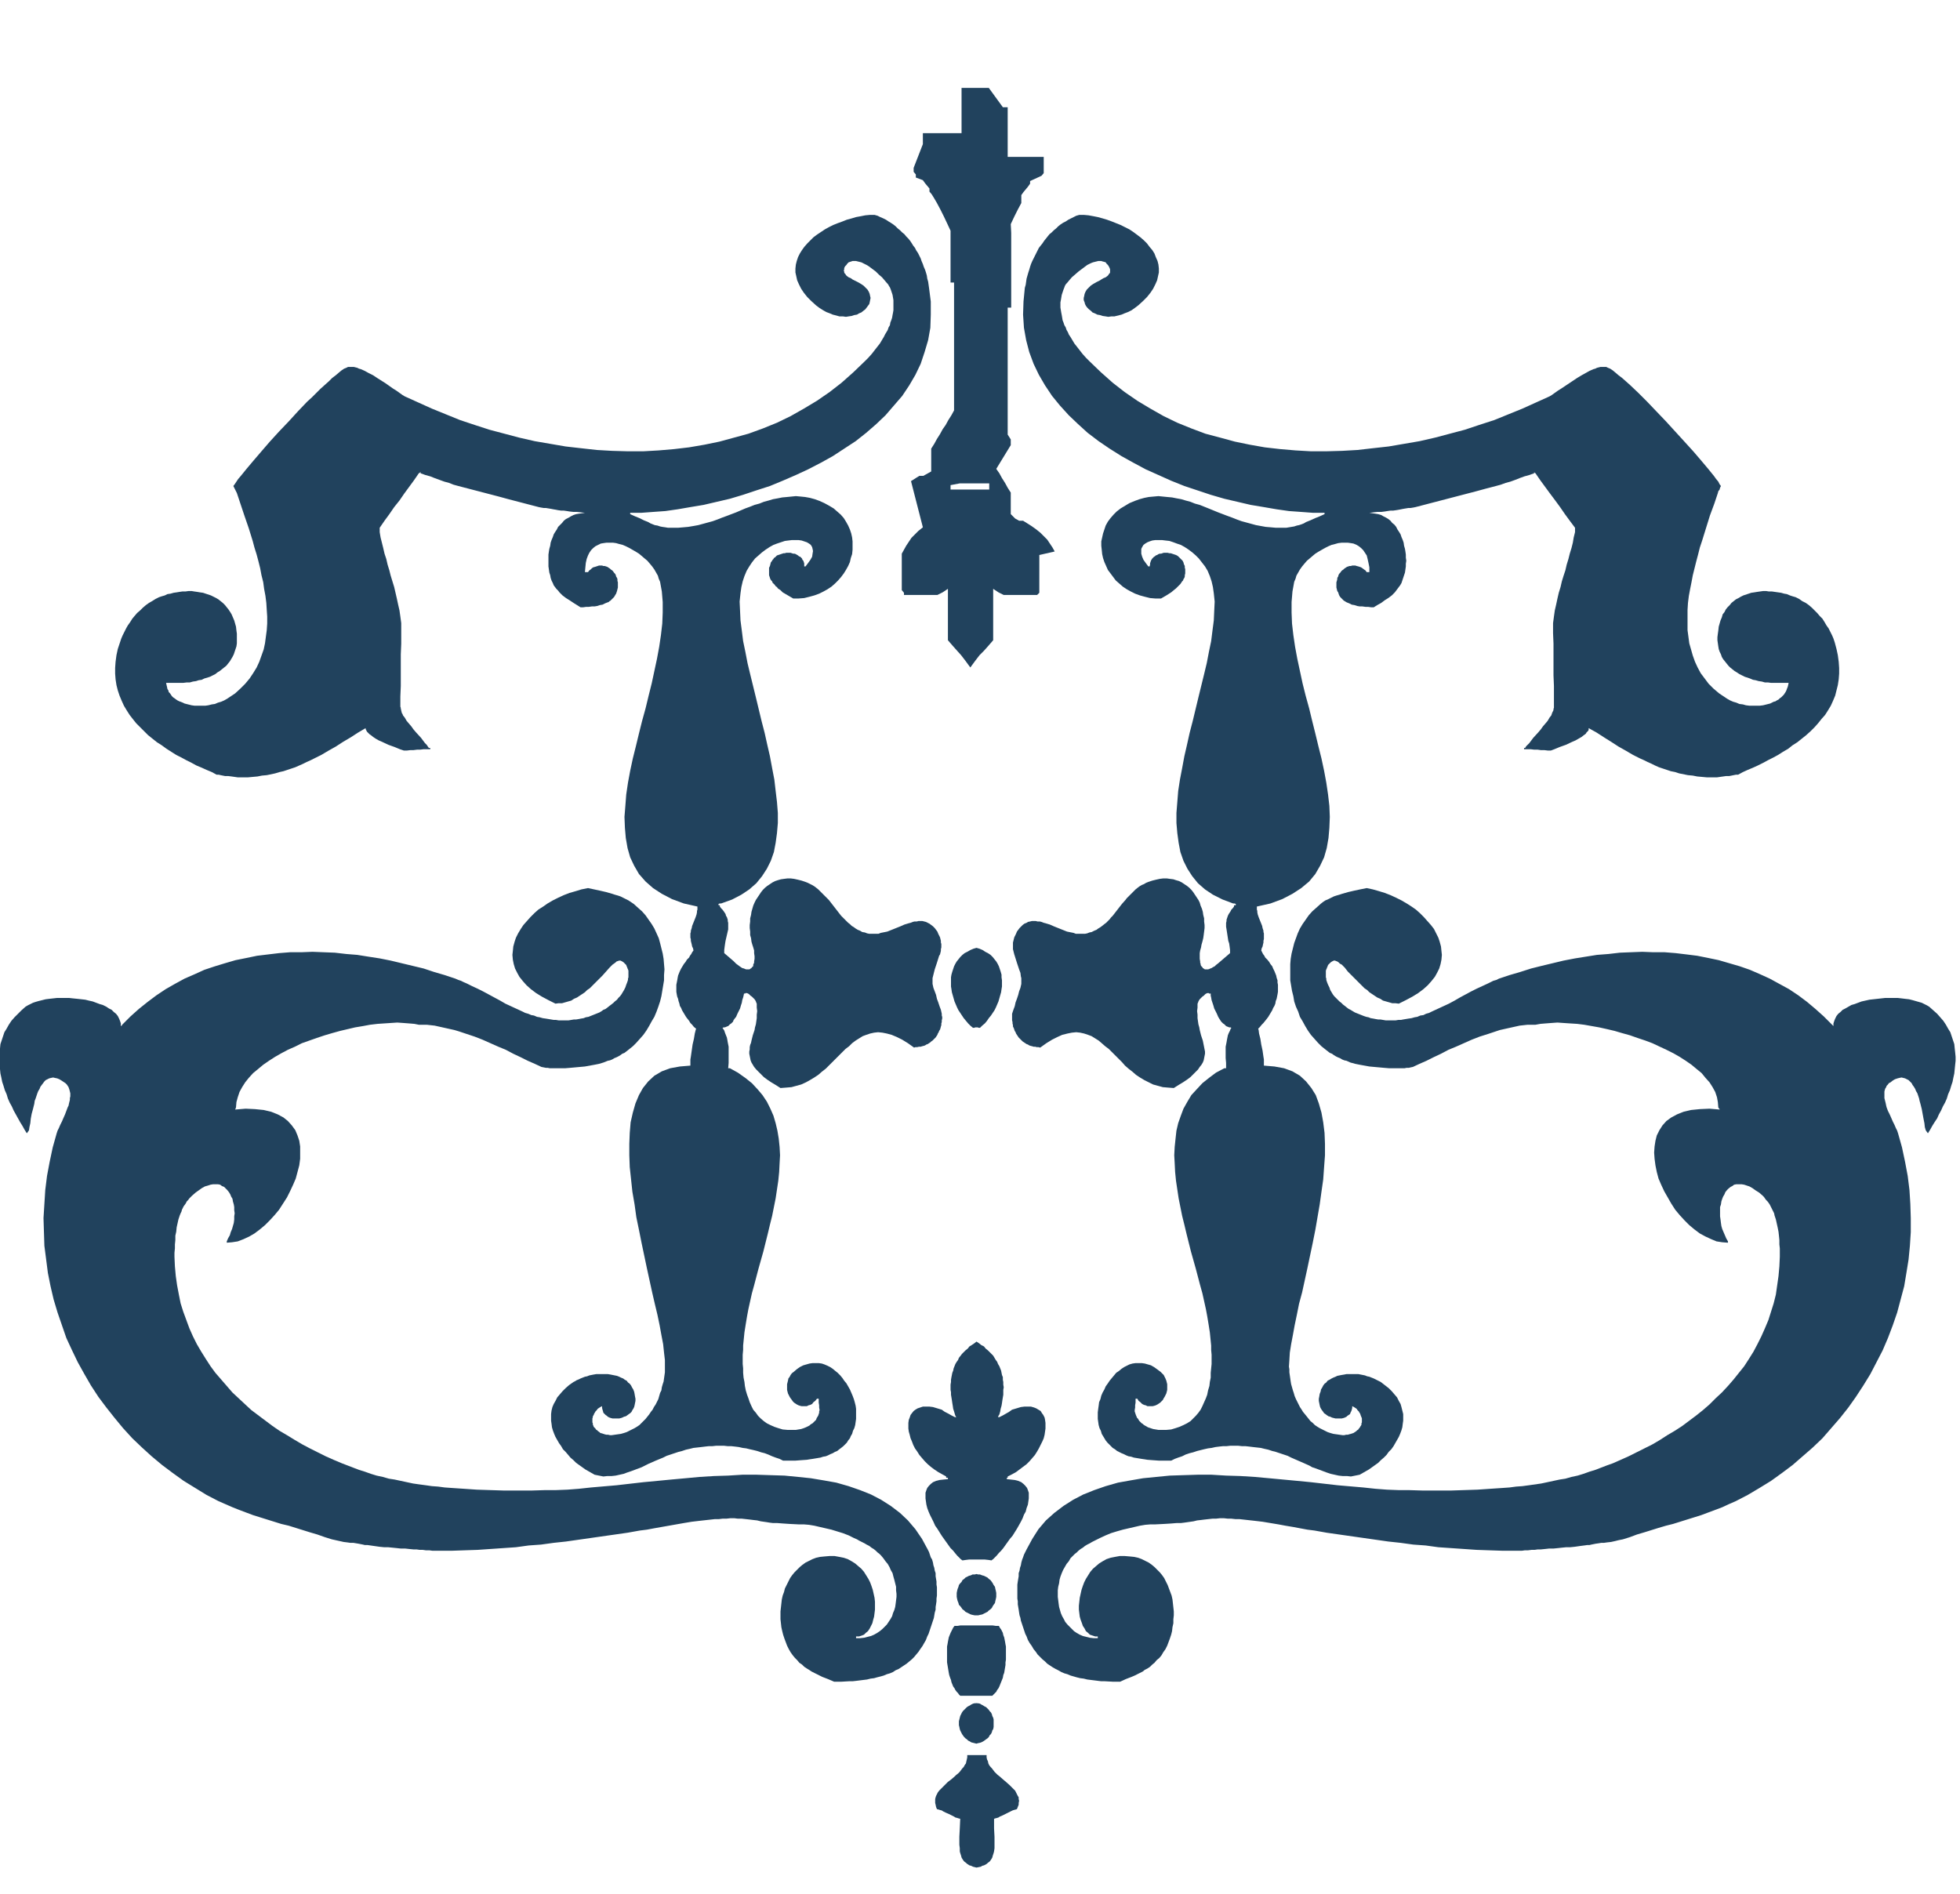
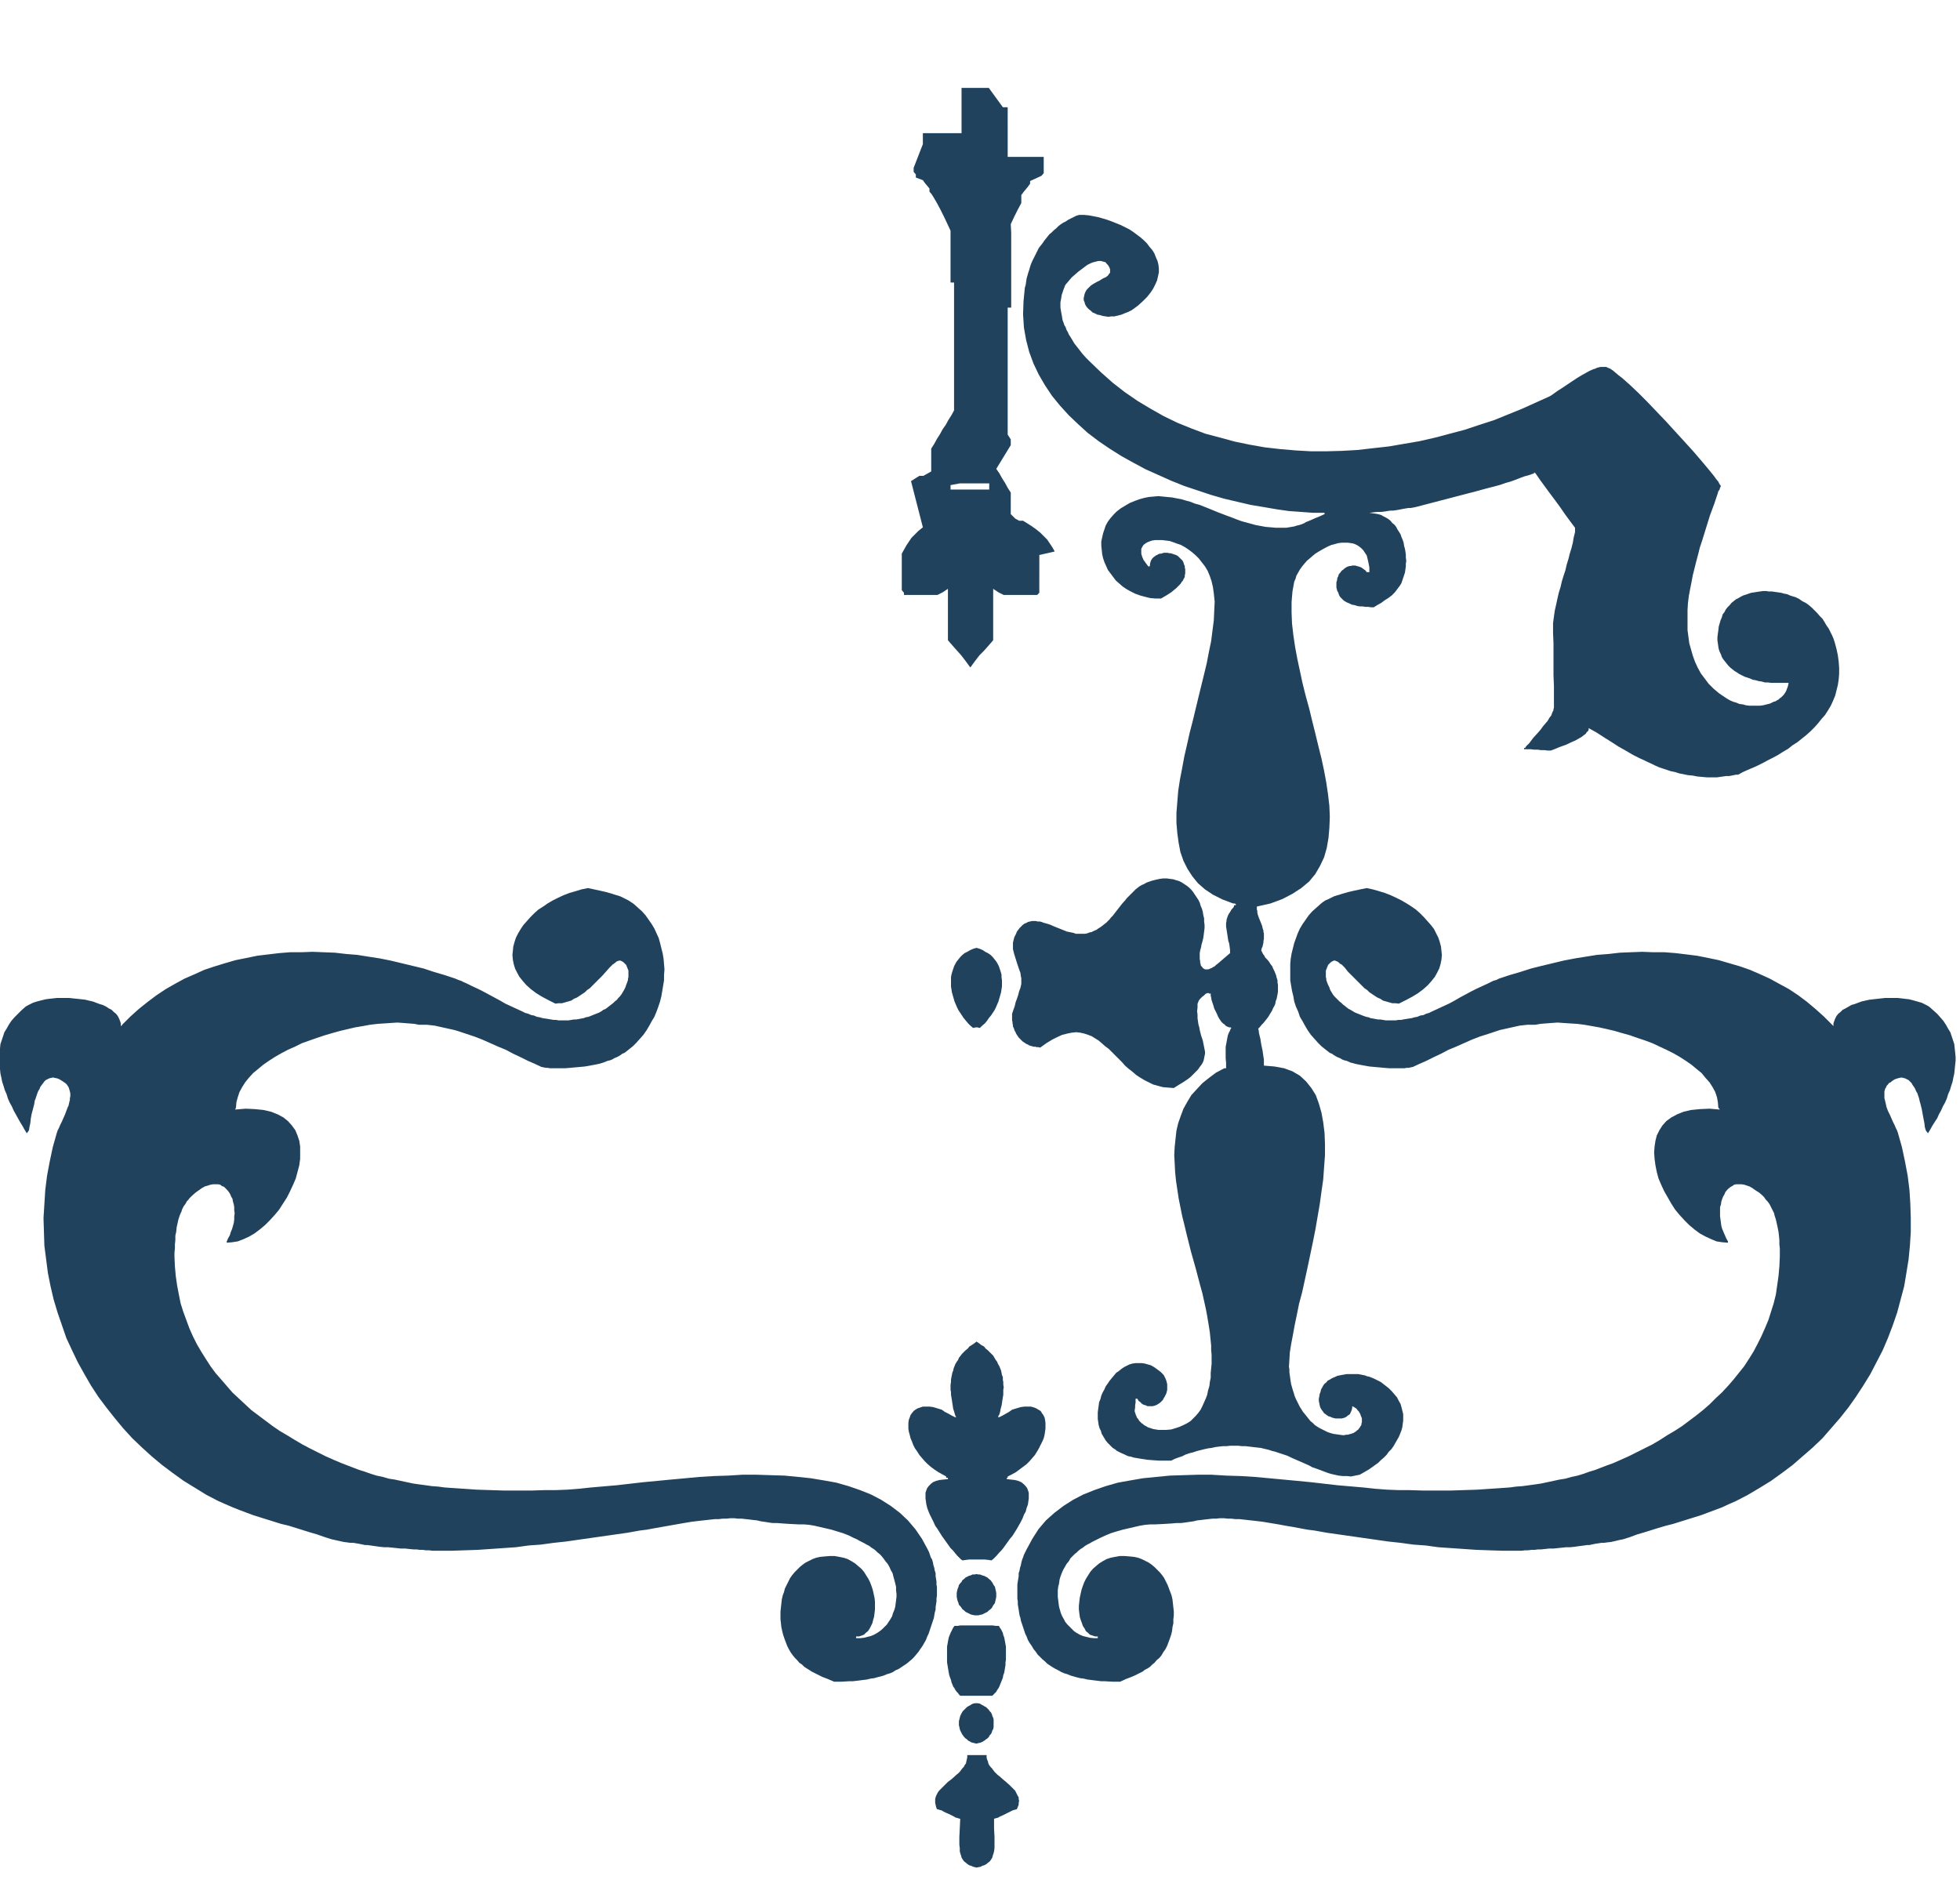
<svg xmlns="http://www.w3.org/2000/svg" width="44.6" height="43.1" viewBox="0 0 44.6 43.1">
  <title>NBS znak</title>
  <polygon points="23.72 5.54 23.68 5.59 23.64 5.64 23.61 5.7 23.58 5.76 23.55 5.82 23.52 5.88 23.49 5.94 23.46 6.01 23.44 6.07 23.42 6.14 23.4 6.2 23.38 6.27 23.36 6.34 23.35 6.41 23.34 6.48 23.32 6.55 23.29 6.86 23.28 7.16 23.3 7.46 23.35 7.74 23.42 8.01 23.52 8.28 23.64 8.53 23.78 8.77 23.94 9.01 24.12 9.23 24.32 9.45 24.53 9.65 24.75 9.85 25 10.04 25.25 10.21 25.52 10.38 25.79 10.53 26.07 10.68 26.36 10.81 26.65 10.94 26.95 11.06 27.25 11.16 27.55 11.26 27.86 11.35 28.16 11.42 28.46 11.49 28.76 11.54 29.05 11.59 29.33 11.63 29.61 11.65 29.88 11.67 30.14 11.67 30.14 11.69 30.14 11.7 30.03 11.75 29.93 11.79 29.82 11.84 29.72 11.88 29.67 11.91 29.62 11.93 29.56 11.95 29.51 11.96 29.45 11.98 29.39 11.99 29.33 12 29.27 12.01 29.15 12.01 29.03 12.01 28.92 12 28.8 11.99 28.69 11.97 28.58 11.95 28.47 11.92 28.36 11.89 28.25 11.86 28.14 11.82 28.04 11.78 27.93 11.74 27.72 11.66 27.5 11.57 27.4 11.53 27.3 11.49 27.19 11.46 27.09 11.42 26.98 11.39 26.88 11.36 26.77 11.34 26.67 11.32 26.56 11.31 26.46 11.3 26.36 11.29 26.25 11.3 26.14 11.31 26.04 11.33 25.93 11.36 25.82 11.4 25.7 11.45 25.6 11.51 25.5 11.57 25.41 11.64 25.34 11.71 25.27 11.79 25.21 11.87 25.16 11.96 25.13 12.05 25.1 12.14 25.08 12.23 25.06 12.32 25.06 12.42 25.07 12.51 25.08 12.61 25.1 12.7 25.13 12.79 25.17 12.88 25.21 12.97 25.27 13.05 25.33 13.13 25.39 13.21 25.47 13.28 25.55 13.35 25.64 13.41 25.73 13.46 25.83 13.51 25.94 13.55 26.05 13.58 26.17 13.61 26.29 13.62 26.42 13.62 26.54 13.55 26.65 13.48 26.71 13.43 26.76 13.39 26.81 13.34 26.86 13.29 26.88 13.26 26.9 13.23 26.92 13.21 26.93 13.18 26.95 13.15 26.96 13.12 26.96 13.09 26.97 13.05 26.97 13.02 26.97 12.99 26.97 12.95 26.96 12.92 26.96 12.88 26.94 12.84 26.93 12.8 26.91 12.76 26.89 12.74 26.87 12.72 26.85 12.7 26.83 12.68 26.81 12.66 26.78 12.64 26.76 12.63 26.73 12.62 26.7 12.61 26.67 12.6 26.64 12.59 26.61 12.59 26.57 12.58 26.54 12.58 26.51 12.58 26.48 12.58 26.45 12.59 26.42 12.6 26.39 12.6 26.36 12.61 26.33 12.63 26.3 12.64 26.28 12.66 26.26 12.67 26.24 12.69 26.22 12.71 26.2 12.74 26.19 12.76 26.18 12.79 26.17 12.82 26.17 12.85 26.16 12.89 26.15 12.89 26.13 12.89 26.07 12.81 26.02 12.74 25.99 12.67 25.97 12.6 25.97 12.54 25.97 12.49 25.99 12.45 26.02 12.4 26.06 12.37 26.11 12.34 26.16 12.32 26.22 12.3 26.29 12.29 26.37 12.29 26.44 12.29 26.52 12.3 26.61 12.31 26.7 12.34 26.78 12.37 26.87 12.4 26.96 12.45 27.05 12.51 27.13 12.57 27.21 12.64 27.28 12.71 27.35 12.8 27.42 12.89 27.48 12.99 27.53 13.11 27.57 13.23 27.6 13.36 27.62 13.5 27.64 13.69 27.63 13.9 27.62 14.12 27.59 14.35 27.56 14.59 27.51 14.83 27.46 15.09 27.4 15.34 27.27 15.87 27.14 16.41 27.07 16.68 27.01 16.95 26.95 17.21 26.9 17.48 26.85 17.74 26.81 18 26.79 18.25 26.77 18.5 26.77 18.73 26.79 18.96 26.82 19.18 26.86 19.39 26.93 19.59 27.02 19.77 27.13 19.94 27.26 20.1 27.42 20.24 27.6 20.36 27.82 20.47 28.06 20.56 28.09 20.56 28.12 20.57 28.12 20.58 28.12 20.6 28.1 20.6 28.08 20.6 28.08 20.62 28.08 20.63 28.05 20.67 28.02 20.7 28 20.74 27.98 20.77 27.96 20.8 27.94 20.84 27.93 20.87 27.92 20.9 27.91 20.93 27.91 20.96 27.9 21 27.9 21.03 27.9 21.09 27.91 21.15 27.93 21.28 27.95 21.41 27.97 21.47 27.98 21.54 27.99 21.62 27.99 21.69 27.92 21.75 27.85 21.81 27.78 21.87 27.71 21.93 27.67 21.96 27.64 21.99 27.6 22.01 27.57 22.03 27.54 22.04 27.52 22.05 27.49 22.06 27.46 22.06 27.44 22.06 27.42 22.06 27.4 22.05 27.39 22.04 27.37 22.03 27.36 22.01 27.35 22 27.33 21.98 27.32 21.95 27.32 21.93 27.31 21.91 27.31 21.88 27.3 21.82 27.3 21.76 27.3 21.69 27.31 21.63 27.33 21.56 27.34 21.5 27.36 21.43 27.38 21.35 27.39 21.28 27.4 21.2 27.41 21.12 27.41 21.05 27.4 20.97 27.4 20.9 27.38 20.82 27.37 20.75 27.35 20.68 27.32 20.61 27.3 20.54 27.27 20.48 27.23 20.42 27.19 20.36 27.15 20.3 27.11 20.25 27.06 20.2 27.01 20.16 26.95 20.12 26.89 20.08 26.83 20.05 26.76 20.03 26.7 20.01 26.62 20 26.55 19.99 26.47 19.99 26.39 20 26.3 20.02 26.22 20.04 26.13 20.07 26.08 20.09 26.03 20.12 25.98 20.14 25.93 20.17 25.89 20.2 25.84 20.24 25.8 20.28 25.76 20.32 25.72 20.36 25.68 20.4 25.64 20.44 25.61 20.48 25.53 20.57 25.46 20.66 25.39 20.75 25.32 20.84 25.28 20.88 25.25 20.92 25.21 20.96 25.17 21 25.13 21.03 25.08 21.07 25.04 21.1 24.99 21.13 24.95 21.16 24.9 21.18 24.84 21.21 24.79 21.22 24.74 21.24 24.69 21.25 24.64 21.25 24.58 21.25 24.53 21.25 24.48 21.25 24.43 21.23 24.38 21.22 24.33 21.21 24.28 21.2 24.23 21.18 24.18 21.16 24.08 21.12 23.98 21.08 23.89 21.04 23.79 21.01 23.75 21 23.7 20.98 23.66 20.97 23.61 20.97 23.57 20.96 23.52 20.96 23.48 20.96 23.44 20.97 23.39 20.98 23.36 21 23.31 21.02 23.27 21.05 23.24 21.08 23.2 21.12 23.17 21.16 23.14 21.2 23.12 21.25 23.1 21.29 23.08 21.33 23.07 21.37 23.06 21.41 23.05 21.45 23.05 21.48 23.05 21.52 23.05 21.56 23.05 21.6 23.06 21.64 23.07 21.68 23.08 21.72 23.09 21.75 23.14 21.91 23.19 22.06 23.22 22.14 23.23 22.22 23.24 22.26 23.24 22.31 23.24 22.35 23.24 22.39 23.22 22.48 23.19 22.56 23.17 22.64 23.14 22.73 23.11 22.81 23.09 22.9 23.06 22.98 23.03 23.07 23.03 23.11 23.03 23.14 23.03 23.18 23.03 23.22 23.04 23.26 23.04 23.29 23.05 23.33 23.05 23.36 23.07 23.4 23.08 23.43 23.09 23.46 23.11 23.49 23.12 23.52 23.14 23.55 23.16 23.58 23.18 23.61 23.2 23.63 23.23 23.66 23.25 23.68 23.27 23.7 23.3 23.72 23.33 23.74 23.36 23.76 23.39 23.77 23.42 23.79 23.45 23.8 23.49 23.81 23.52 23.82 23.56 23.82 23.59 23.83 23.63 23.83 23.67 23.84 23.81 23.74 23.94 23.66 24.06 23.6 24.17 23.55 24.29 23.52 24.39 23.5 24.49 23.49 24.58 23.5 24.67 23.52 24.76 23.55 24.84 23.58 24.92 23.63 25 23.68 25.07 23.74 25.15 23.81 25.23 23.87 25.38 24.02 25.53 24.17 25.6 24.25 25.68 24.32 25.77 24.39 25.85 24.46 25.94 24.52 26.04 24.58 26.14 24.63 26.24 24.68 26.35 24.71 26.46 24.74 26.58 24.75 26.71 24.76 26.82 24.69 26.92 24.63 27.01 24.57 27.09 24.51 27.15 24.45 27.21 24.39 27.26 24.34 27.3 24.28 27.34 24.23 27.37 24.18 27.39 24.13 27.4 24.08 27.41 24.03 27.42 23.98 27.42 23.93 27.41 23.88 27.4 23.83 27.39 23.78 27.38 23.73 27.37 23.68 27.33 23.56 27.3 23.44 27.29 23.38 27.27 23.31 27.26 23.24 27.25 23.17 27.25 23.09 27.24 23.01 27.25 22.93 27.25 22.84 27.26 22.82 27.27 22.79 27.28 22.77 27.3 22.74 27.32 22.72 27.34 22.7 27.36 22.68 27.39 22.66 27.41 22.64 27.43 22.62 27.45 22.61 27.47 22.6 27.49 22.6 27.5 22.6 27.5 22.6 27.51 22.6 27.51 22.61 27.51 22.61 27.53 22.61 27.55 22.61 27.55 22.66 27.56 22.7 27.57 22.76 27.59 22.82 27.61 22.88 27.63 22.95 27.66 23.01 27.69 23.07 27.72 23.14 27.75 23.19 27.77 23.22 27.79 23.25 27.81 23.27 27.83 23.29 27.86 23.31 27.88 23.33 27.9 23.35 27.92 23.36 27.95 23.37 27.97 23.38 28 23.38 28.02 23.39 28 23.42 27.99 23.45 27.96 23.51 27.94 23.56 27.93 23.61 27.92 23.66 27.91 23.72 27.9 23.77 27.89 23.82 27.89 23.87 27.89 23.97 27.89 24.08 27.9 24.19 27.9 24.31 27.88 24.31 27.86 24.31 27.67 24.41 27.51 24.53 27.36 24.65 27.23 24.79 27.11 24.92 27.02 25.07 26.93 25.23 26.87 25.39 26.81 25.56 26.77 25.73 26.75 25.91 26.73 26.1 26.72 26.29 26.73 26.47 26.74 26.67 26.76 26.87 26.79 27.07 26.82 27.27 26.86 27.47 26.9 27.67 26.95 27.87 27 28.08 27.05 28.28 27.1 28.48 27.21 28.87 27.31 29.25 27.36 29.43 27.4 29.61 27.44 29.79 27.47 29.95 27.5 30.13 27.53 30.32 27.54 30.42 27.55 30.52 27.56 30.62 27.56 30.72 27.57 30.83 27.57 30.93 27.57 31.04 27.56 31.14 27.55 31.24 27.55 31.35 27.53 31.45 27.52 31.54 27.49 31.64 27.47 31.74 27.44 31.82 27.4 31.91 27.36 32 27.32 32.08 27.27 32.15 27.21 32.22 27.15 32.28 27.09 32.34 27.01 32.39 26.93 32.43 26.84 32.47 26.75 32.5 26.65 32.53 26.54 32.54 26.48 32.54 26.42 32.54 26.36 32.54 26.3 32.53 26.24 32.52 26.18 32.5 26.12 32.48 26.07 32.45 26.05 32.44 26.02 32.42 26 32.4 25.98 32.39 25.96 32.37 25.94 32.35 25.92 32.33 25.91 32.31 25.89 32.28 25.87 32.26 25.86 32.23 25.85 32.21 25.84 32.18 25.83 32.15 25.82 32.12 25.82 32.09 25.83 32.03 25.83 31.98 25.84 31.92 25.84 31.87 25.84 31.85 25.84 31.83 25.86 31.83 25.88 31.83 25.91 31.88 25.95 31.91 25.99 31.95 26.03 31.97 26.07 31.98 26.11 32 26.15 32 26.19 32 26.23 32 26.27 31.99 26.3 31.98 26.34 31.96 26.37 31.94 26.4 31.92 26.43 31.89 26.46 31.86 26.48 31.82 26.5 31.79 26.52 31.75 26.54 31.71 26.55 31.67 26.56 31.63 26.56 31.59 26.56 31.54 26.56 31.5 26.55 31.46 26.54 31.42 26.52 31.37 26.5 31.33 26.48 31.29 26.44 31.25 26.41 31.22 26.33 31.16 26.26 31.11 26.19 31.07 26.12 31.05 26.05 31.03 25.98 31.02 25.91 31.02 25.84 31.02 25.77 31.03 25.7 31.05 25.64 31.08 25.58 31.11 25.52 31.15 25.46 31.2 25.4 31.24 25.35 31.3 25.3 31.36 25.25 31.42 25.21 31.48 25.16 31.55 25.13 31.62 25.09 31.69 25.06 31.76 25.04 31.84 25.01 31.91 25 31.99 24.99 32.06 24.98 32.14 24.98 32.22 24.98 32.29 24.99 32.36 25 32.43 25.02 32.5 25.05 32.56 25.07 32.63 25.1 32.68 25.13 32.73 25.16 32.78 25.2 32.83 25.24 32.87 25.28 32.91 25.32 32.95 25.37 32.98 25.42 33.02 25.46 33.04 25.52 33.07 25.57 33.09 25.63 33.12 25.68 33.14 25.74 33.15 25.8 33.17 25.86 33.18 25.92 33.19 25.98 33.2 26.05 33.21 26.11 33.22 26.24 33.23 26.38 33.24 26.51 33.24 26.65 33.24 26.73 33.2 26.81 33.17 26.9 33.14 26.98 33.1 27.07 33.07 27.15 33.05 27.24 33.02 27.32 33 27.4 32.98 27.49 32.96 27.57 32.95 27.66 32.93 27.74 32.92 27.83 32.91 27.91 32.91 28 32.9 28.09 32.9 28.17 32.9 28.26 32.91 28.34 32.91 28.43 32.92 28.51 32.93 28.6 32.94 28.69 32.95 28.77 32.97 28.86 32.99 28.95 33.02 29.03 33.04 29.12 33.07 29.21 33.1 29.3 33.13 29.38 33.17 29.54 33.24 29.7 33.31 29.79 33.35 29.86 33.39 29.95 33.42 30.03 33.45 30.11 33.48 30.19 33.51 30.28 33.54 30.37 33.56 30.46 33.58 30.55 33.59 30.65 33.59 30.74 33.6 30.79 33.59 30.84 33.58 30.89 33.57 30.94 33.56 31.01 33.52 31.08 33.48 31.15 33.44 31.22 33.39 31.29 33.34 31.36 33.29 31.42 33.23 31.49 33.17 31.55 33.11 31.6 33.04 31.66 32.98 31.71 32.91 31.75 32.84 31.79 32.77 31.83 32.7 31.86 32.63 31.89 32.55 31.91 32.48 31.92 32.4 31.93 32.33 31.93 32.25 31.93 32.18 31.91 32.1 31.89 32.02 31.87 31.95 31.83 31.88 31.79 31.8 31.73 31.73 31.67 31.66 31.6 31.59 31.51 31.52 31.42 31.45 31.38 31.43 31.34 31.41 31.3 31.39 31.26 31.37 31.21 31.35 31.16 31.33 31.11 31.32 31.06 31.3 31.01 31.29 30.96 31.28 30.91 31.27 30.85 31.27 30.8 31.27 30.74 31.27 30.69 31.27 30.64 31.27 30.59 31.28 30.53 31.29 30.48 31.3 30.43 31.31 30.39 31.33 30.34 31.35 30.3 31.37 30.25 31.4 30.21 31.42 30.18 31.46 30.14 31.49 30.11 31.53 30.09 31.57 30.06 31.62 30.05 31.67 30.03 31.72 30.02 31.78 30.01 31.83 30.01 31.88 30.02 31.93 30.03 31.98 30.04 32.02 30.06 32.06 30.08 32.09 30.11 32.13 30.13 32.16 30.16 32.18 30.2 32.21 30.23 32.23 30.27 32.24 30.31 32.26 30.35 32.27 30.39 32.28 30.42 32.28 30.46 32.28 30.5 32.28 30.53 32.28 30.57 32.27 30.6 32.26 30.64 32.24 30.66 32.22 30.69 32.2 30.72 32.18 30.73 32.15 30.75 32.11 30.76 32.08 30.77 32.04 30.77 32 30.81 32.02 30.84 32.04 30.87 32.06 30.89 32.09 30.92 32.12 30.93 32.14 30.95 32.17 30.96 32.2 30.97 32.23 30.98 32.25 30.99 32.28 30.99 32.31 30.99 32.34 30.99 32.37 30.98 32.39 30.98 32.42 30.97 32.44 30.95 32.47 30.94 32.49 30.92 32.51 30.91 32.53 30.88 32.55 30.86 32.57 30.83 32.59 30.8 32.61 30.77 32.62 30.74 32.63 30.7 32.64 30.67 32.65 30.63 32.65 30.59 32.66 30.55 32.66 30.48 32.65 30.41 32.64 30.34 32.63 30.27 32.61 30.21 32.59 30.15 32.56 30.09 32.53 30.03 32.5 29.98 32.47 29.92 32.43 29.87 32.38 29.82 32.34 29.78 32.29 29.74 32.24 29.7 32.19 29.65 32.13 29.62 32.08 29.58 32.02 29.55 31.96 29.52 31.9 29.49 31.84 29.46 31.77 29.44 31.7 29.42 31.64 29.4 31.57 29.38 31.5 29.37 31.44 29.36 31.37 29.35 31.3 29.34 31.23 29.34 31.16 29.33 31.1 29.34 30.95 29.35 30.78 29.38 30.59 29.42 30.38 29.46 30.16 29.51 29.92 29.56 29.67 29.63 29.41 29.75 28.86 29.87 28.29 29.93 27.99 29.98 27.7 30.03 27.41 30.07 27.12 30.11 26.84 30.13 26.56 30.15 26.29 30.15 26.03 30.14 25.78 30.11 25.54 30.07 25.32 30.01 25.11 29.94 24.92 29.84 24.76 29.72 24.61 29.58 24.48 29.41 24.38 29.22 24.31 29 24.27 28.76 24.25 28.76 24.21 28.76 24.17 28.76 24.11 28.75 24.05 28.73 23.91 28.7 23.77 28.68 23.64 28.65 23.52 28.64 23.44 28.63 23.41 28.67 23.37 28.71 23.32 28.75 23.28 28.79 23.23 28.83 23.18 28.86 23.14 28.89 23.09 28.92 23.04 28.95 22.99 28.97 22.94 29 22.89 29.02 22.84 29.03 22.78 29.05 22.73 29.06 22.68 29.07 22.63 29.08 22.57 29.08 22.52 29.08 22.47 29.08 22.41 29.07 22.36 29.07 22.31 29.05 22.25 29.04 22.2 29.02 22.15 29 22.1 28.97 22.04 28.95 21.99 28.91 21.94 28.88 21.89 28.84 21.84 28.79 21.79 28.77 21.75 28.74 21.71 28.72 21.67 28.7 21.63 28.71 21.58 28.73 21.54 28.74 21.49 28.75 21.45 28.75 21.41 28.76 21.37 28.76 21.34 28.76 21.3 28.76 21.27 28.76 21.24 28.75 21.21 28.75 21.18 28.73 21.12 28.72 21.07 28.68 20.97 28.64 20.87 28.62 20.81 28.61 20.76 28.61 20.73 28.6 20.7 28.6 20.66 28.6 20.63 28.91 20.56 29.18 20.46 29.41 20.34 29.61 20.21 29.79 20.06 29.93 19.89 30.04 19.7 30.13 19.51 30.19 19.3 30.23 19.07 30.25 18.84 30.26 18.59 30.25 18.34 30.22 18.08 30.18 17.81 30.13 17.54 30.07 17.26 30 16.98 29.93 16.69 29.86 16.41 29.79 16.12 29.71 15.83 29.64 15.55 29.58 15.27 29.52 14.99 29.47 14.72 29.43 14.45 29.4 14.19 29.39 13.94 29.39 13.7 29.41 13.46 29.45 13.24 29.48 13.17 29.5 13.1 29.54 13.03 29.58 12.96 29.63 12.89 29.68 12.83 29.74 12.76 29.8 12.71 29.87 12.65 29.93 12.6 30.01 12.55 30.08 12.51 30.15 12.47 30.23 12.43 30.3 12.4 30.38 12.38 30.45 12.36 30.53 12.35 30.6 12.35 30.67 12.35 30.74 12.36 30.8 12.37 30.87 12.4 30.92 12.43 30.97 12.47 31.02 12.52 31.06 12.58 31.1 12.64 31.12 12.72 31.14 12.81 31.16 12.91 31.16 13.02 31.13 13.02 31.1 13.02 31.07 12.98 31.04 12.96 31 12.93 30.97 12.91 30.94 12.9 30.91 12.89 30.87 12.88 30.84 12.87 30.8 12.87 30.77 12.87 30.74 12.88 30.71 12.88 30.68 12.89 30.65 12.9 30.62 12.92 30.59 12.94 30.57 12.96 30.54 12.98 30.52 13 30.5 13.03 30.48 13.05 30.46 13.08 30.45 13.12 30.43 13.15 30.43 13.18 30.42 13.22 30.41 13.25 30.41 13.29 30.41 13.33 30.41 13.37 30.42 13.41 30.43 13.45 30.45 13.48 30.46 13.51 30.47 13.54 30.48 13.56 30.5 13.59 30.52 13.61 30.54 13.63 30.56 13.65 30.58 13.67 30.6 13.68 30.63 13.7 30.65 13.71 30.7 13.73 30.76 13.76 30.82 13.77 30.88 13.79 30.94 13.8 31 13.8 31.07 13.81 31.13 13.81 31.2 13.82 31.26 13.82 31.34 13.77 31.43 13.72 31.51 13.66 31.59 13.61 31.63 13.58 31.67 13.55 31.7 13.52 31.74 13.48 31.77 13.44 31.8 13.4 31.83 13.36 31.86 13.32 31.89 13.27 31.91 13.21 31.93 13.15 31.95 13.09 31.97 13.03 31.98 12.96 31.99 12.89 31.99 12.83 32 12.76 31.99 12.69 31.99 12.62 31.98 12.55 31.97 12.49 31.95 12.42 31.94 12.35 31.92 12.29 31.89 12.22 31.87 12.16 31.84 12.11 31.8 12.05 31.77 11.99 31.73 11.94 31.68 11.9 31.64 11.85 31.59 11.81 31.54 11.78 31.48 11.75 31.43 11.72 31.36 11.7 31.3 11.69 31.23 11.68 31.16 11.67 31.25 11.66 31.34 11.65 31.43 11.65 31.51 11.64 31.57 11.63 31.64 11.62 31.7 11.62 31.77 11.61 31.83 11.6 31.88 11.59 31.93 11.58 31.99 11.57 32.05 11.56 32.1 11.56 32.16 11.55 32.21 11.54 32.44 11.48 32.67 11.42 32.9 11.36 33.13 11.3 33.36 11.24 33.59 11.18 33.81 11.12 34.04 11.06 34.15 11.03 34.26 10.99 34.37 10.96 34.48 10.92 34.58 10.88 34.69 10.84 34.8 10.81 34.91 10.77 34.91 10.76 34.91 10.74 34.92 10.76 34.94 10.77 35.05 10.93 35.16 11.08 35.27 11.23 35.39 11.39 35.5 11.54 35.61 11.7 35.72 11.85 35.84 12.01 35.84 12.03 35.84 12.05 35.84 12.08 35.84 12.11 35.81 12.23 35.79 12.35 35.76 12.47 35.72 12.6 35.69 12.72 35.65 12.85 35.62 12.98 35.58 13.1 35.54 13.23 35.51 13.36 35.47 13.49 35.44 13.62 35.41 13.76 35.38 13.89 35.36 14.03 35.34 14.18 35.34 14.41 35.35 14.65 35.35 14.89 35.35 15.13 35.35 15.37 35.36 15.61 35.36 15.85 35.36 16.08 35.36 16.11 35.35 16.13 35.35 16.16 35.34 16.18 35.33 16.2 35.32 16.22 35.31 16.25 35.3 16.28 35.26 16.33 35.22 16.4 35.17 16.46 35.11 16.53 35.06 16.6 35 16.67 34.89 16.79 34.8 16.91 34.76 16.95 34.73 16.98 34.71 17.01 34.71 17.02 34.7 17.02 34.68 17.02 34.68 17.03 34.68 17.05 34.76 17.05 34.83 17.05 34.91 17.06 34.99 17.06 35.06 17.07 35.14 17.07 35.22 17.08 35.29 17.08 35.37 17.05 35.49 17 35.63 16.95 35.78 16.88 35.85 16.85 35.92 16.81 35.99 16.77 36.04 16.73 36.07 16.71 36.09 16.69 36.1 16.67 36.12 16.65 36.14 16.63 36.15 16.61 36.15 16.59 36.15 16.57 36.33 16.67 36.5 16.78 36.66 16.88 36.83 16.99 36.99 17.08 37.16 17.18 37.24 17.22 37.32 17.26 37.41 17.3 37.49 17.34 37.58 17.38 37.66 17.42 37.75 17.46 37.84 17.49 37.93 17.52 38.02 17.55 38.12 17.57 38.21 17.6 38.31 17.62 38.41 17.64 38.52 17.65 38.62 17.67 38.73 17.68 38.84 17.69 38.95 17.69 39.07 17.69 39.14 17.68 39.21 17.67 39.28 17.66 39.35 17.66 39.4 17.65 39.45 17.64 39.5 17.63 39.55 17.63 39.66 17.57 39.77 17.52 39.89 17.47 40 17.42 40.12 17.36 40.23 17.3 40.35 17.24 40.46 17.18 40.57 17.11 40.69 17.04 40.79 16.96 40.9 16.89 41 16.81 41.1 16.73 41.2 16.64 41.29 16.55 41.37 16.46 41.45 16.36 41.53 16.27 41.6 16.16 41.66 16.06 41.71 15.95 41.76 15.83 41.79 15.71 41.82 15.59 41.84 15.46 41.85 15.33 41.85 15.2 41.84 15.06 41.82 14.91 41.79 14.77 41.75 14.62 41.72 14.53 41.69 14.46 41.65 14.38 41.61 14.3 41.56 14.23 41.52 14.16 41.47 14.08 41.41 14.02 41.35 13.95 41.29 13.89 41.23 13.83 41.16 13.77 41.09 13.72 41.01 13.68 40.94 13.63 40.86 13.59 40.79 13.57 40.73 13.55 40.66 13.52 40.6 13.51 40.53 13.49 40.46 13.48 40.39 13.47 40.32 13.46 40.25 13.46 40.19 13.45 40.12 13.45 40.05 13.46 39.98 13.47 39.92 13.48 39.85 13.49 39.79 13.51 39.73 13.53 39.67 13.55 39.61 13.58 39.56 13.61 39.5 13.64 39.45 13.68 39.4 13.72 39.36 13.77 39.31 13.82 39.27 13.87 39.24 13.93 39.2 13.98 39.18 14.05 39.15 14.12 39.13 14.19 39.11 14.26 39.1 14.35 39.09 14.42 39.08 14.5 39.08 14.57 39.09 14.64 39.1 14.71 39.11 14.77 39.13 14.83 39.16 14.89 39.18 14.95 39.21 15 39.25 15.05 39.29 15.1 39.33 15.15 39.37 15.19 39.42 15.23 39.47 15.27 39.52 15.3 39.58 15.34 39.64 15.37 39.7 15.4 39.76 15.42 39.82 15.44 39.89 15.47 39.95 15.48 40.02 15.5 40.09 15.51 40.16 15.53 40.23 15.53 40.3 15.54 40.37 15.54 40.44 15.54 40.51 15.54 40.57 15.54 40.63 15.54 40.7 15.54 40.69 15.59 40.68 15.63 40.66 15.68 40.65 15.71 40.63 15.75 40.61 15.78 40.59 15.81 40.56 15.84 40.53 15.87 40.5 15.89 40.47 15.92 40.43 15.94 40.4 15.96 40.36 15.97 40.32 15.99 40.28 16.01 40.2 16.03 40.12 16.05 40.04 16.06 39.97 16.06 39.89 16.06 39.81 16.06 39.73 16.05 39.66 16.03 39.58 16.02 39.51 15.99 39.44 15.97 39.37 15.94 39.3 15.9 39.24 15.86 39.18 15.82 39.12 15.78 38.99 15.67 38.88 15.56 38.79 15.44 38.7 15.32 38.63 15.19 38.57 15.06 38.52 14.92 38.48 14.78 38.44 14.64 38.42 14.49 38.4 14.34 38.4 14.19 38.4 14.03 38.4 13.88 38.41 13.72 38.43 13.56 38.46 13.4 38.49 13.25 38.52 13.09 38.56 12.93 38.6 12.77 38.64 12.62 38.68 12.46 38.73 12.31 38.82 12.02 38.91 11.73 39.01 11.46 39.09 11.22 39.1 11.18 39.13 11.14 39.14 11.1 39.16 11.06 39.13 11.02 39.1 10.96 39.05 10.9 39 10.83 38.87 10.67 38.71 10.48 38.53 10.27 38.33 10.05 38.12 9.82 37.91 9.59 37.69 9.36 37.48 9.14 37.28 8.94 37.09 8.76 37 8.68 36.91 8.6 36.83 8.54 36.76 8.48 36.7 8.43 36.64 8.39 36.59 8.37 36.55 8.35 36.52 8.35 36.49 8.35 36.46 8.35 36.42 8.35 36.38 8.36 36.34 8.37 36.3 8.39 36.26 8.4 36.17 8.44 36.08 8.49 35.99 8.54 35.89 8.6 35.71 8.72 35.53 8.84 35.45 8.89 35.38 8.94 35.31 8.99 35.26 9.02 34.95 9.16 34.64 9.3 34.32 9.43 34 9.56 33.66 9.67 33.33 9.78 32.99 9.87 32.65 9.96 32.3 10.04 31.95 10.1 31.6 10.16 31.24 10.2 30.89 10.24 30.54 10.26 30.18 10.27 29.83 10.27 29.48 10.25 29.13 10.22 28.78 10.18 28.44 10.12 28.1 10.05 27.77 9.96 27.43 9.87 27.11 9.75 26.79 9.62 26.48 9.47 26.18 9.3 25.88 9.12 25.59 8.92 25.32 8.71 25.05 8.47 24.79 8.22 24.71 8.14 24.63 8.05 24.56 7.96 24.49 7.87 24.45 7.82 24.42 7.77 24.39 7.72 24.36 7.67 24.32 7.61 24.3 7.56 24.27 7.51 24.25 7.45 24.22 7.4 24.2 7.34 24.18 7.29 24.17 7.23 24.16 7.17 24.15 7.12 24.14 7.06 24.13 7 24.13 6.94 24.13 6.88 24.14 6.83 24.15 6.77 24.16 6.71 24.18 6.65 24.2 6.59 24.22 6.54 24.23 6.51 24.24 6.49 24.26 6.46 24.28 6.44 24.33 6.38 24.39 6.31 24.46 6.25 24.54 6.18 24.58 6.15 24.62 6.12 24.66 6.09 24.7 6.06 24.74 6.03 24.78 6.01 24.82 5.99 24.87 5.97 24.91 5.96 24.95 5.95 24.99 5.94 25.02 5.94 25.06 5.94 25.09 5.95 25.13 5.96 25.16 5.97 25.18 6 25.21 6.03 25.23 6.06 25.25 6.1 25.26 6.13 25.26 6.16 25.26 6.18 25.26 6.2 25.25 6.22 25.23 6.24 25.22 6.26 25.2 6.28 25.16 6.31 25.11 6.33 25.06 6.36 25.03 6.38 24.95 6.42 24.88 6.46 24.82 6.5 24.77 6.55 24.73 6.59 24.7 6.64 24.68 6.69 24.67 6.74 24.66 6.78 24.66 6.83 24.68 6.88 24.69 6.92 24.71 6.96 24.74 7 24.78 7.04 24.82 7.07 24.86 7.11 24.91 7.13 24.97 7.16 25.03 7.17 25.09 7.19 25.16 7.2 25.22 7.21 25.29 7.2 25.36 7.2 25.44 7.18 25.52 7.16 25.59 7.13 25.67 7.1 25.75 7.06 25.82 7.01 25.9 6.95 26.01 6.85 26.1 6.76 26.18 6.66 26.24 6.57 26.29 6.47 26.33 6.38 26.35 6.29 26.37 6.2 26.37 6.11 26.36 6.02 26.34 5.94 26.3 5.85 26.27 5.77 26.22 5.69 26.16 5.62 26.1 5.54 26.03 5.47 25.95 5.4 25.87 5.34 25.79 5.28 25.7 5.22 25.6 5.17 25.5 5.12 25.4 5.08 25.3 5.04 25.19 5 25.09 4.97 24.98 4.94 24.88 4.92 24.77 4.9 24.66 4.89 24.56 4.89 24.49 4.91 24.43 4.94 24.37 4.97 24.31 5 24.25 5.04 24.19 5.07 24.13 5.11 24.08 5.15 24.03 5.2 23.98 5.24 23.93 5.29 23.88 5.33 23.84 5.38 23.8 5.43 23.76 5.48 23.72 5.54" fill="#21425d" fill-rule="evenodd" />
  <polygon points="44.49 23.95 44.48 23.86 44.47 23.76 44.44 23.67 44.41 23.58 44.38 23.49 44.33 23.41 44.28 23.32 44.22 23.23 44.15 23.15 44.08 23.07 43.99 22.99 43.9 22.91 43.85 22.88 43.79 22.85 43.73 22.82 43.66 22.8 43.59 22.78 43.52 22.76 43.44 22.74 43.35 22.73 43.27 22.72 43.18 22.71 43.09 22.71 42.99 22.71 42.9 22.71 42.81 22.72 42.72 22.73 42.63 22.74 42.54 22.75 42.45 22.77 42.36 22.79 42.28 22.82 42.2 22.85 42.13 22.87 42.06 22.91 41.99 22.95 41.93 22.98 41.88 23.03 41.83 23.07 41.79 23.12 41.76 23.18 41.74 23.23 41.72 23.29 41.72 23.35 41.71 23.34 41.69 23.32 41.5 23.13 41.31 22.96 41.12 22.8 40.92 22.65 40.71 22.51 40.49 22.39 40.27 22.27 40.05 22.17 39.82 22.07 39.59 21.99 39.35 21.92 39.11 21.85 38.87 21.8 38.62 21.75 38.38 21.72 38.13 21.69 37.88 21.67 37.62 21.67 37.37 21.66 37.11 21.67 36.86 21.68 36.6 21.71 36.34 21.73 36.09 21.77 35.84 21.81 35.58 21.86 35.33 21.92 35.08 21.98 34.84 22.04 34.59 22.12 34.35 22.19 34.11 22.27 34.05 22.3 33.98 22.32 33.92 22.35 33.86 22.38 33.73 22.44 33.6 22.5 33.48 22.56 33.35 22.63 33.22 22.7 33.1 22.77 32.97 22.84 32.84 22.9 32.71 22.96 32.58 23.02 32.52 23.05 32.45 23.07 32.39 23.1 32.32 23.11 32.25 23.14 32.19 23.15 32.12 23.17 32.05 23.18 31.99 23.19 31.93 23.2 31.88 23.21 31.82 23.21 31.76 23.22 31.7 23.22 31.64 23.22 31.58 23.22 31.53 23.22 31.47 23.21 31.41 23.2 31.36 23.2 31.3 23.19 31.25 23.18 31.19 23.17 31.14 23.15 31.09 23.14 31.03 23.12 30.98 23.1 30.93 23.08 30.88 23.06 30.83 23.04 30.78 23.01 30.73 22.98 30.69 22.96 30.65 22.93 30.6 22.89 30.56 22.86 30.52 22.82 30.48 22.79 30.44 22.75 30.4 22.71 30.36 22.67 30.33 22.63 30.3 22.58 30.27 22.53 30.25 22.47 30.22 22.41 30.2 22.36 30.18 22.3 30.18 22.27 30.17 22.24 30.17 22.21 30.17 22.18 30.17 22.15 30.17 22.12 30.17 22.09 30.18 22.06 30.19 22.04 30.2 22.01 30.21 21.99 30.22 21.96 30.24 21.94 30.26 21.92 30.28 21.9 30.31 21.88 30.33 21.87 30.35 21.86 30.38 21.86 30.4 21.87 30.43 21.88 30.46 21.9 30.49 21.93 30.53 21.95 30.6 22.02 30.67 22.11 30.76 22.2 30.85 22.29 30.9 22.34 30.95 22.39 31 22.44 31.05 22.49 31.11 22.53 31.16 22.58 31.22 22.62 31.28 22.66 31.34 22.7 31.41 22.73 31.47 22.77 31.54 22.79 31.61 22.81 31.68 22.83 31.75 22.83 31.83 22.84 31.99 22.76 32.14 22.68 32.27 22.6 32.39 22.51 32.49 22.42 32.57 22.33 32.65 22.23 32.7 22.14 32.75 22.04 32.78 21.94 32.8 21.84 32.81 21.73 32.8 21.64 32.79 21.54 32.76 21.43 32.73 21.34 32.68 21.24 32.63 21.14 32.56 21.05 32.48 20.96 32.4 20.87 32.31 20.78 32.22 20.7 32.12 20.63 32.01 20.56 31.89 20.49 31.77 20.43 31.64 20.37 31.51 20.32 31.38 20.28 31.24 20.24 31.1 20.21 30.95 20.24 30.81 20.27 30.68 20.3 30.54 20.34 30.48 20.36 30.41 20.38 30.35 20.4 30.29 20.43 30.23 20.46 30.16 20.49 30.1 20.53 30.05 20.57 29.95 20.66 29.86 20.74 29.78 20.83 29.71 20.93 29.64 21.03 29.58 21.13 29.53 21.24 29.49 21.35 29.45 21.46 29.42 21.58 29.39 21.7 29.37 21.82 29.36 21.94 29.36 22.06 29.36 22.19 29.36 22.31 29.38 22.43 29.4 22.55 29.43 22.67 29.45 22.79 29.49 22.91 29.54 23.02 29.58 23.14 29.64 23.24 29.7 23.35 29.76 23.45 29.83 23.55 29.91 23.64 29.99 23.73 30.07 23.81 30.17 23.89 30.26 23.96 30.31 23.98 30.35 24.01 30.4 24.04 30.44 24.06 30.49 24.08 30.54 24.11 30.59 24.13 30.64 24.14 30.73 24.18 30.84 24.21 30.94 24.23 31.05 24.25 31.16 24.27 31.27 24.28 31.38 24.29 31.49 24.3 31.61 24.31 31.72 24.31 31.84 24.31 31.96 24.31 32.01 24.3 32.06 24.3 32.1 24.29 32.15 24.28 32.3 24.21 32.46 24.14 32.62 24.06 32.79 23.98 32.96 23.89 33.13 23.82 33.31 23.74 33.49 23.66 33.67 23.59 33.86 23.53 33.95 23.5 34.04 23.47 34.13 23.44 34.22 23.42 34.31 23.4 34.4 23.38 34.49 23.36 34.58 23.34 34.67 23.33 34.76 23.32 34.85 23.32 34.94 23.32 35.05 23.3 35.17 23.29 35.3 23.28 35.44 23.27 35.58 23.28 35.73 23.29 35.89 23.3 36.05 23.32 36.22 23.35 36.39 23.38 36.57 23.42 36.74 23.46 36.91 23.51 37.09 23.56 37.26 23.62 37.44 23.68 37.6 23.74 37.77 23.82 37.92 23.89 38.08 23.97 38.22 24.05 38.36 24.14 38.49 24.23 38.61 24.33 38.72 24.42 38.81 24.53 38.9 24.63 38.97 24.74 39.03 24.85 39.07 24.97 39.09 25.08 39.1 25.2 39.11 25.22 39.12 25.23 39.13 25.24 39.13 25.25 38.9 25.23 38.68 25.24 38.48 25.26 38.31 25.3 38.16 25.36 38.03 25.43 37.92 25.51 37.83 25.61 37.76 25.72 37.7 25.84 37.67 25.96 37.65 26.09 37.64 26.23 37.65 26.37 37.67 26.52 37.7 26.67 37.74 26.82 37.8 26.96 37.87 27.11 37.95 27.25 38.03 27.39 38.12 27.53 38.22 27.65 38.33 27.77 38.44 27.88 38.56 27.98 38.68 28.07 38.81 28.14 38.94 28.2 39.06 28.25 39.19 28.27 39.32 28.28 39.32 28.27 39.32 28.25 39.28 28.18 39.25 28.11 39.22 28.04 39.19 27.97 39.17 27.9 39.16 27.83 39.15 27.75 39.14 27.68 39.14 27.61 39.14 27.54 39.14 27.47 39.16 27.41 39.17 27.34 39.19 27.28 39.21 27.23 39.24 27.18 39.26 27.13 39.3 27.08 39.33 27.05 39.38 27.01 39.42 26.99 39.46 26.96 39.51 26.95 39.57 26.95 39.63 26.95 39.69 26.96 39.75 26.98 39.81 27 39.88 27.04 39.95 27.09 40.03 27.14 40.11 27.21 40.14 27.24 40.16 27.27 40.19 27.31 40.22 27.34 40.25 27.38 40.27 27.41 40.29 27.45 40.31 27.49 40.33 27.53 40.35 27.57 40.37 27.61 40.38 27.66 40.41 27.75 40.43 27.84 40.45 27.93 40.47 28.03 40.48 28.12 40.49 28.22 40.49 28.32 40.5 28.41 40.5 28.51 40.5 28.6 40.49 28.82 40.47 29.04 40.44 29.25 40.41 29.46 40.36 29.66 40.3 29.85 40.24 30.04 40.16 30.23 40.08 30.41 39.99 30.59 39.9 30.76 39.8 30.92 39.69 31.09 39.57 31.24 39.45 31.39 39.32 31.54 39.18 31.69 39.04 31.82 38.9 31.96 38.75 32.09 38.6 32.21 38.44 32.33 38.28 32.45 38.11 32.56 37.94 32.66 37.77 32.77 37.6 32.87 37.42 32.96 37.24 33.05 37.06 33.14 36.88 33.22 36.7 33.3 36.56 33.35 36.43 33.4 36.3 33.45 36.17 33.49 36.03 33.54 35.9 33.58 35.76 33.61 35.62 33.65 35.49 33.67 35.35 33.7 35.21 33.73 35.07 33.76 34.93 33.78 34.79 33.8 34.64 33.82 34.5 33.83 34.35 33.85 34.21 33.86 34.06 33.87 33.91 33.88 33.62 33.9 33.31 33.91 33.01 33.92 32.69 33.92 32.38 33.92 32.05 33.91 31.82 33.91 31.56 33.9 31.3 33.88 31.02 33.85 30.44 33.8 29.83 33.73 29.52 33.7 29.2 33.67 28.88 33.64 28.55 33.61 28.23 33.59 27.9 33.58 27.57 33.56 27.25 33.56 26.93 33.57 26.62 33.58 26.31 33.61 26.01 33.64 25.72 33.69 25.44 33.74 25.16 33.82 24.9 33.91 24.65 34.01 24.42 34.13 24.2 34.27 23.99 34.43 23.8 34.6 23.63 34.8 23.49 35.02 23.36 35.26 23.33 35.32 23.3 35.38 23.28 35.44 23.26 35.49 23.24 35.56 23.23 35.62 23.21 35.68 23.2 35.74 23.18 35.8 23.18 35.87 23.17 35.93 23.16 35.99 23.15 36.06 23.15 36.12 23.15 36.19 23.15 36.25 23.15 36.31 23.15 36.38 23.16 36.44 23.16 36.51 23.17 36.57 23.18 36.63 23.19 36.7 23.2 36.76 23.22 36.82 23.23 36.88 23.25 36.94 23.27 37 23.29 37.06 23.31 37.12 23.33 37.18 23.36 37.24 23.39 37.32 23.43 37.39 23.48 37.46 23.52 37.53 23.57 37.59 23.61 37.65 23.67 37.71 23.72 37.76 23.78 37.81 23.83 37.86 23.89 37.9 23.95 37.94 24.02 37.98 24.08 38.01 24.15 38.05 24.22 38.08 24.29 38.1 24.36 38.13 24.43 38.15 24.5 38.17 24.58 38.19 24.66 38.2 24.74 38.22 24.82 38.23 24.9 38.24 24.98 38.25 25.06 38.26 25.14 38.26 25.32 38.27 25.49 38.27 25.62 38.21 25.75 38.16 25.82 38.13 25.88 38.1 25.94 38.07 26 38.04 26.05 38 26.11 37.97 26.17 37.93 26.22 37.88 26.27 37.84 26.32 37.78 26.38 37.73 26.43 37.67 26.47 37.6 26.52 37.53 26.56 37.45 26.59 37.37 26.62 37.29 26.65 37.2 26.67 37.12 26.68 37.03 26.7 36.94 26.7 36.85 26.71 36.76 26.71 36.67 26.7 36.58 26.69 36.49 26.68 36.4 26.66 36.31 26.63 36.23 26.6 36.15 26.57 36.07 26.53 35.99 26.49 35.91 26.44 35.84 26.39 35.78 26.33 35.72 26.27 35.66 26.21 35.61 26.14 35.56 26.06 35.52 25.98 35.48 25.9 35.45 25.81 35.43 25.71 35.42 25.59 35.41 25.48 35.41 25.37 35.43 25.27 35.45 25.18 35.48 25.09 35.53 25.01 35.58 24.94 35.64 24.87 35.7 24.81 35.77 24.76 35.85 24.71 35.93 24.67 36.01 24.64 36.09 24.61 36.18 24.59 36.27 24.57 36.36 24.56 36.45 24.55 36.54 24.55 36.63 24.56 36.71 24.57 36.79 24.59 36.86 24.62 36.94 24.64 37 24.68 37.06 24.71 37.12 24.76 37.16 24.8 37.2 24.86 37.22 24.92 37.24 24.98 37.24 24.98 37.26 24.98 37.28 24.89 37.28 24.8 37.27 24.72 37.25 24.64 37.23 24.57 37.2 24.5 37.16 24.44 37.12 24.39 37.07 24.34 37.02 24.29 36.97 24.24 36.91 24.21 36.85 24.17 36.78 24.14 36.71 24.12 36.64 24.1 36.57 24.09 36.5 24.08 36.42 24.07 36.34 24.07 36.27 24.07 36.19 24.08 36.11 24.1 36.03 24.11 35.95 24.13 35.88 24.16 35.8 24.19 35.73 24.23 35.66 24.27 35.59 24.32 35.53 24.36 35.46 24.42 35.4 24.46 35.36 24.5 35.33 24.54 35.29 24.59 35.25 24.64 35.22 24.69 35.18 24.74 35.15 24.8 35.12 24.85 35.09 24.91 35.06 24.97 35.03 25.03 35 25.16 34.94 25.28 34.89 25.41 34.85 25.55 34.81 25.68 34.78 25.81 34.75 25.94 34.72 26.06 34.7 26.18 34.69 26.29 34.69 26.49 34.68 26.65 34.67 26.77 34.66 26.87 34.66 26.95 34.65 27.02 34.64 27.09 34.63 27.16 34.62 27.24 34.6 27.33 34.59 27.41 34.58 27.5 34.57 27.59 34.56 27.67 34.56 27.76 34.55 27.85 34.55 27.94 34.56 28.02 34.56 28.11 34.57 28.2 34.57 28.38 34.59 28.56 34.61 28.73 34.63 28.91 34.66 29.09 34.69 29.25 34.72 29.43 34.75 29.59 34.78 29.75 34.81 29.91 34.83 30.19 34.88 30.47 34.92 30.75 34.96 31.03 35 31.31 35.04 31.59 35.08 31.87 35.11 32.16 35.15 32.44 35.17 32.73 35.21 33.02 35.23 33.31 35.25 33.6 35.27 33.89 35.28 34.19 35.29 34.49 35.29 34.56 35.29 34.63 35.29 34.7 35.28 34.77 35.28 34.85 35.27 34.92 35.27 34.99 35.26 35.06 35.26 35.16 35.25 35.25 35.24 35.35 35.24 35.45 35.23 35.54 35.22 35.64 35.21 35.73 35.21 35.83 35.2 35.9 35.19 35.97 35.18 36.05 35.17 36.12 35.16 36.17 35.16 36.21 35.15 36.26 35.14 36.31 35.13 36.38 35.12 36.44 35.11 36.5 35.11 36.57 35.1 36.66 35.09 36.75 35.07 36.83 35.05 36.93 35.03 37.09 34.98 37.25 34.92 37.42 34.87 37.58 34.82 37.74 34.77 37.91 34.72 38.07 34.68 38.23 34.63 38.39 34.58 38.55 34.53 38.71 34.48 38.87 34.42 39.03 34.36 39.19 34.3 39.34 34.23 39.5 34.16 39.77 34.02 40.04 33.86 40.3 33.7 40.55 33.52 40.79 33.34 41.02 33.14 41.25 32.94 41.47 32.73 41.67 32.5 41.87 32.27 42.06 32.03 42.23 31.79 42.4 31.53 42.56 31.27 42.7 31 42.84 30.73 42.96 30.45 43.07 30.16 43.17 29.87 43.25 29.57 43.33 29.27 43.38 28.97 43.43 28.66 43.46 28.35 43.48 28.04 43.48 27.72 43.47 27.4 43.45 27.08 43.41 26.76 43.35 26.44 43.28 26.11 43.19 25.79 43.17 25.73 43.14 25.67 43.11 25.6 43.07 25.52 43.04 25.45 43 25.36 42.96 25.28 42.93 25.2 42.92 25.16 42.91 25.11 42.9 25.07 42.89 25.03 42.88 24.99 42.88 24.95 42.88 24.92 42.88 24.88 42.88 24.84 42.89 24.8 42.9 24.77 42.92 24.74 42.93 24.71 42.96 24.68 42.98 24.65 43.02 24.63 43.07 24.59 43.12 24.56 43.18 24.54 43.22 24.53 43.27 24.52 43.31 24.53 43.35 24.54 43.39 24.56 43.43 24.58 43.46 24.61 43.5 24.65 43.52 24.69 43.55 24.73 43.58 24.78 43.6 24.83 43.63 24.88 43.65 24.94 43.67 25 43.68 25.05 43.7 25.12 43.73 25.24 43.75 25.35 43.77 25.46 43.79 25.56 43.8 25.65 43.82 25.72 43.84 25.75 43.87 25.79 43.92 25.71 43.97 25.62 44.02 25.54 44.08 25.45 44.12 25.36 44.17 25.27 44.21 25.18 44.26 25.09 44.3 25 44.33 24.9 44.37 24.81 44.4 24.71 44.43 24.62 44.45 24.52 44.47 24.43 44.48 24.33 44.49 24.23 44.5 24.14 44.5 24.05 44.49 23.95" fill="#21425d" fill-rule="evenodd" />
-   <polygon points="2.65 15.59 2.68 15.71 2.72 15.83 2.77 15.95 2.82 16.06 2.88 16.16 2.95 16.27 3.02 16.36 3.1 16.46 3.19 16.55 3.28 16.64 3.37 16.73 3.47 16.81 3.57 16.89 3.68 16.96 3.79 17.04 3.9 17.11 4.01 17.18 4.13 17.24 4.24 17.3 4.36 17.36 4.47 17.42 4.59 17.47 4.7 17.52 4.82 17.57 4.93 17.63 4.98 17.63 5.02 17.64 5.07 17.65 5.12 17.66 5.19 17.66 5.27 17.67 5.34 17.68 5.41 17.69 5.53 17.69 5.64 17.69 5.75 17.68 5.86 17.67 5.96 17.65 6.07 17.64 6.17 17.62 6.26 17.6 6.36 17.57 6.45 17.55 6.54 17.52 6.63 17.49 6.72 17.46 6.81 17.42 6.9 17.38 6.98 17.34 7.07 17.3 7.15 17.26 7.23 17.22 7.31 17.18 7.48 17.08 7.64 16.99 7.81 16.88 7.98 16.78 8.15 16.67 8.32 16.57 8.32 16.59 8.33 16.61 8.34 16.63 8.35 16.65 8.37 16.67 8.39 16.69 8.41 16.71 8.44 16.73 8.49 16.77 8.55 16.81 8.62 16.85 8.69 16.88 8.84 16.95 8.98 17 9.1 17.05 9.19 17.08 9.26 17.08 9.34 17.07 9.41 17.07 9.49 17.06 9.56 17.06 9.64 17.05 9.71 17.05 9.79 17.05 9.79 17.03 9.79 17.02 9.78 17.02 9.76 17.02 9.75 17.01 9.73 16.98 9.71 16.95 9.67 16.91 9.58 16.79 9.47 16.67 9.41 16.6 9.36 16.53 9.3 16.46 9.25 16.4 9.21 16.33 9.17 16.28 9.16 16.25 9.14 16.22 9.14 16.2 9.13 16.18 9.13 16.16 9.12 16.13 9.12 16.11 9.11 16.08 9.11 15.85 9.12 15.61 9.12 15.37 9.12 15.13 9.12 14.89 9.13 14.65 9.13 14.41 9.13 14.18 9.11 14.03 9.09 13.89 9.06 13.76 9.03 13.62 9 13.49 8.97 13.36 8.93 13.23 8.89 13.1 8.86 12.98 8.82 12.85 8.79 12.72 8.75 12.6 8.72 12.47 8.69 12.35 8.66 12.23 8.64 12.11 8.64 12.08 8.64 12.05 8.64 12.03 8.64 12.01 8.75 11.85 8.86 11.7 8.97 11.54 9.09 11.39 9.2 11.23 9.31 11.08 9.42 10.93 9.53 10.77 9.55 10.76 9.57 10.74 9.57 10.76 9.57 10.77 9.68 10.81 9.79 10.84 9.89 10.88 10 10.92 10.11 10.96 10.22 10.99 10.32 11.03 10.43 11.06 10.66 11.12 10.89 11.18 11.12 11.24 11.35 11.3 11.57 11.36 11.8 11.42 12.03 11.48 12.26 11.54 12.31 11.55 12.37 11.56 12.42 11.56 12.48 11.57 12.54 11.58 12.59 11.59 12.65 11.6 12.7 11.61 12.77 11.62 12.83 11.62 12.9 11.63 12.96 11.64 13.05 11.65 13.13 11.65 13.22 11.66 13.31 11.67 13.24 11.68 13.17 11.69 13.11 11.7 13.05 11.72 12.99 11.75 12.94 11.78 12.88 11.81 12.83 11.85 12.79 11.9 12.75 11.94 12.7 11.99 12.67 12.05 12.63 12.11 12.6 12.16 12.58 12.22 12.55 12.29 12.53 12.35 12.52 12.42 12.5 12.49 12.49 12.55 12.48 12.62 12.48 12.69 12.48 12.76 12.48 12.83 12.48 12.89 12.49 12.96 12.5 13.03 12.52 13.09 12.53 13.15 12.55 13.21 12.58 13.27 12.6 13.32 12.63 13.36 12.66 13.4 12.7 13.44 12.73 13.48 12.77 13.52 12.8 13.55 12.84 13.58 12.88 13.61 12.96 13.66 13.05 13.72 13.13 13.77 13.21 13.82 13.27 13.82 13.34 13.81 13.4 13.81 13.47 13.8 13.53 13.8 13.59 13.79 13.65 13.77 13.71 13.76 13.77 13.73 13.82 13.71 13.85 13.7 13.87 13.68 13.89 13.67 13.91 13.65 13.93 13.63 13.95 13.61 13.97 13.59 13.99 13.56 14 13.54 14.02 13.51 14.03 13.48 14.04 13.45 14.05 13.41 14.06 13.37 14.06 13.33 14.06 13.29 14.06 13.25 14.05 13.22 14.05 13.18 14.04 13.15 14.02 13.12 14.01 13.08 13.99 13.05 13.97 13.03 13.95 13 13.93 12.98 13.9 12.96 13.88 12.94 13.85 12.92 13.82 12.9 13.79 12.89 13.76 12.88 13.73 12.88 13.7 12.87 13.67 12.87 13.63 12.87 13.6 12.88 13.57 12.89 13.54 12.9 13.5 12.91 13.47 12.93 13.44 12.96 13.41 12.98 13.38 13.02 13.34 13.02 13.31 13.02 13.32 12.91 13.33 12.81 13.35 12.72 13.38 12.64 13.41 12.58 13.45 12.52 13.5 12.47 13.55 12.43 13.61 12.4 13.67 12.37 13.73 12.36 13.8 12.35 13.87 12.35 13.95 12.35 14.02 12.36 14.09 12.38 14.17 12.4 14.24 12.43 14.32 12.47 14.39 12.51 14.46 12.55 14.54 12.6 14.6 12.65 14.67 12.71 14.73 12.76 14.79 12.83 14.84 12.89 14.89 12.96 14.93 13.03 14.97 13.1 14.99 13.17 15.02 13.24 15.06 13.46 15.08 13.7 15.08 13.94 15.07 14.19 15.04 14.45 15 14.72 14.95 14.99 14.89 15.27 14.83 15.55 14.76 15.83 14.69 16.12 14.61 16.41 14.54 16.69 14.47 16.98 14.4 17.26 14.34 17.54 14.29 17.81 14.25 18.08 14.23 18.34 14.21 18.59 14.22 18.84 14.24 19.07 14.28 19.3 14.34 19.51 14.43 19.7 14.54 19.89 14.69 20.06 14.86 20.21 15.06 20.34 15.29 20.46 15.56 20.56 15.87 20.63 15.87 20.66 15.87 20.7 15.86 20.73 15.86 20.76 15.85 20.81 15.83 20.87 15.79 20.97 15.75 21.07 15.74 21.12 15.72 21.18 15.72 21.21 15.71 21.24 15.71 21.27 15.71 21.3 15.71 21.34 15.72 21.37 15.72 21.41 15.73 21.45 15.74 21.49 15.75 21.54 15.77 21.58 15.78 21.63 15.75 21.67 15.73 21.71 15.7 21.75 15.68 21.79 15.63 21.84 15.6 21.89 15.56 21.94 15.53 21.99 15.5 22.04 15.47 22.1 15.45 22.15 15.43 22.2 15.42 22.25 15.41 22.31 15.4 22.36 15.39 22.41 15.39 22.47 15.39 22.52 15.39 22.57 15.4 22.63 15.41 22.68 15.43 22.73 15.44 22.78 15.46 22.84 15.47 22.89 15.5 22.94 15.52 22.99 15.55 23.04 15.58 23.09 15.61 23.14 15.64 23.18 15.68 23.23 15.71 23.28 15.75 23.32 15.79 23.37 15.84 23.41 15.83 23.44 15.81 23.52 15.79 23.64 15.76 23.77 15.74 23.91 15.72 24.05 15.71 24.11 15.71 24.17 15.71 24.21 15.71 24.25 15.47 24.27 15.25 24.31 15.06 24.38 14.89 24.48 14.75 24.61 14.63 24.76 14.54 24.92 14.46 25.11 14.4 25.32 14.35 25.54 14.33 25.78 14.32 26.03 14.32 26.29 14.33 26.56 14.36 26.84 14.39 27.12 14.44 27.41 14.48 27.7 14.54 27.99 14.6 28.29 14.72 28.86 14.84 29.41 14.9 29.67 14.96 29.92 15.01 30.16 15.05 30.38 15.09 30.59 15.11 30.78 15.13 30.95 15.13 31.1 15.13 31.16 15.13 31.23 15.12 31.3 15.11 31.37 15.1 31.44 15.08 31.5 15.06 31.57 15.05 31.64 15.02 31.7 15 31.77 14.98 31.84 14.95 31.9 14.92 31.96 14.88 32.02 14.85 32.08 14.81 32.13 14.77 32.19 14.73 32.24 14.69 32.29 14.64 32.34 14.6 32.38 14.55 32.43 14.49 32.47 14.44 32.5 14.38 32.53 14.32 32.56 14.26 32.59 14.2 32.61 14.13 32.63 14.06 32.64 13.99 32.65 13.92 32.66 13.88 32.66 13.84 32.65 13.8 32.65 13.76 32.64 13.73 32.63 13.7 32.62 13.66 32.61 13.64 32.59 13.61 32.57 13.59 32.55 13.56 32.53 13.55 32.51 13.53 32.49 13.51 32.47 13.5 32.44 13.49 32.42 13.49 32.39 13.48 32.37 13.48 32.34 13.48 32.31 13.48 32.28 13.49 32.25 13.49 32.23 13.51 32.2 13.52 32.17 13.54 32.14 13.55 32.12 13.58 32.09 13.6 32.06 13.63 32.04 13.66 32.02 13.7 32 13.7 32.04 13.71 32.08 13.72 32.11 13.73 32.15 13.76 32.18 13.78 32.2 13.81 32.22 13.83 32.24 13.87 32.26 13.9 32.27 13.94 32.28 13.97 32.28 14.01 32.28 14.05 32.28 14.09 32.28 14.13 32.27 14.16 32.26 14.2 32.24 14.24 32.23 14.27 32.21 14.31 32.18 14.34 32.16 14.37 32.13 14.39 32.09 14.41 32.06 14.43 32.02 14.44 31.98 14.45 31.93 14.46 31.88 14.46 31.83 14.45 31.78 14.44 31.72 14.43 31.67 14.41 31.62 14.38 31.57 14.36 31.53 14.33 31.49 14.29 31.46 14.26 31.42 14.22 31.4 14.18 31.37 14.13 31.35 14.09 31.33 14.04 31.31 13.99 31.3 13.94 31.29 13.89 31.28 13.83 31.27 13.78 31.27 13.73 31.27 13.68 31.27 13.62 31.27 13.57 31.27 13.51 31.28 13.46 31.29 13.41 31.3 13.36 31.32 13.31 31.33 13.26 31.35 13.21 31.37 13.17 31.39 13.12 31.41 13.09 31.43 13.05 31.45 12.95 31.52 12.87 31.59 12.8 31.66 12.74 31.73 12.68 31.8 12.64 31.88 12.6 31.95 12.57 32.02 12.55 32.1 12.54 32.18 12.54 32.25 12.54 32.33 12.55 32.4 12.56 32.48 12.58 32.55 12.61 32.63 12.64 32.7 12.68 32.77 12.72 32.84 12.77 32.91 12.81 32.98 12.87 33.04 12.93 33.11 12.98 33.17 13.05 33.23 13.11 33.29 13.18 33.34 13.25 33.39 13.32 33.44 13.39 33.48 13.46 33.52 13.53 33.56 13.58 33.57 13.63 33.58 13.68 33.59 13.73 33.6 13.82 33.59 13.92 33.59 14.01 33.58 14.1 33.56 14.19 33.54 14.27 33.51 14.36 33.48 14.44 33.45 14.6 33.39 14.76 33.31 14.92 33.24 15.09 33.17 15.17 33.13 15.26 33.1 15.35 33.07 15.44 33.04 15.52 33.02 15.61 32.99 15.7 32.97 15.78 32.95 15.87 32.94 15.96 32.93 16.04 32.92 16.13 32.91 16.21 32.91 16.3 32.9 16.39 32.9 16.47 32.9 16.56 32.91 16.64 32.91 16.73 32.92 16.81 32.93 16.9 32.95 16.98 32.96 17.06 32.98 17.15 33 17.23 33.02 17.32 33.05 17.4 33.07 17.48 33.1 17.57 33.14 17.65 33.17 17.74 33.2 17.82 33.24 17.95 33.24 18.09 33.24 18.22 33.23 18.36 33.22 18.42 33.21 18.49 33.2 18.55 33.19 18.61 33.18 18.67 33.17 18.73 33.15 18.79 33.14 18.84 33.12 18.9 33.09 18.95 33.07 19 33.04 19.05 33.02 19.1 32.98 19.14 32.95 19.19 32.91 19.23 32.87 19.27 32.83 19.3 32.78 19.34 32.73 19.36 32.68 19.39 32.63 19.41 32.56 19.44 32.5 19.46 32.43 19.47 32.36 19.48 32.29 19.48 32.22 19.48 32.14 19.48 32.06 19.47 31.99 19.45 31.91 19.43 31.84 19.4 31.76 19.37 31.69 19.34 31.62 19.3 31.55 19.26 31.48 19.21 31.42 19.17 31.36 19.12 31.3 19.06 31.24 19.01 31.2 18.95 31.15 18.89 31.11 18.83 31.08 18.76 31.05 18.7 31.03 18.63 31.02 18.56 31.02 18.49 31.02 18.42 31.03 18.35 31.05 18.28 31.07 18.2 31.11 18.13 31.16 18.06 31.22 18.02 31.25 17.99 31.29 17.97 31.33 17.94 31.37 17.93 31.42 17.92 31.46 17.91 31.5 17.91 31.54 17.91 31.59 17.91 31.63 17.92 31.67 17.93 31.71 17.95 31.75 17.97 31.79 17.99 31.82 18.02 31.86 18.04 31.89 18.07 31.92 18.1 31.94 18.13 31.96 18.17 31.98 18.2 31.99 18.24 32 18.28 32 18.32 32 18.36 32 18.4 31.98 18.44 31.97 18.48 31.95 18.51 31.91 18.55 31.88 18.59 31.83 18.61 31.83 18.63 31.83 18.63 31.85 18.63 31.87 18.63 31.92 18.64 31.98 18.64 32.03 18.65 32.09 18.64 32.12 18.64 32.15 18.63 32.18 18.62 32.21 18.61 32.23 18.59 32.26 18.58 32.28 18.57 32.31 18.55 32.33 18.53 32.35 18.51 32.37 18.49 32.39 18.47 32.4 18.44 32.42 18.42 32.44 18.4 32.45 18.34 32.48 18.29 32.5 18.23 32.52 18.17 32.53 18.11 32.54 18.05 32.54 17.98 32.54 17.92 32.54 17.81 32.53 17.71 32.5 17.62 32.47 17.53 32.43 17.45 32.39 17.38 32.34 17.31 32.28 17.25 32.22 17.2 32.15 17.14 32.08 17.1 32 17.06 31.91 17.03 31.82 17 31.74 16.97 31.64 16.95 31.54 16.94 31.45 16.92 31.35 16.91 31.24 16.91 31.14 16.9 31.04 16.9 30.93 16.9 30.83 16.91 30.72 16.91 30.62 16.92 30.52 16.93 30.42 16.94 30.32 16.97 30.13 17 29.95 17.03 29.79 17.07 29.61 17.11 29.43 17.16 29.25 17.26 28.87 17.37 28.48 17.42 28.28 17.47 28.08 17.52 27.87 17.57 27.67 17.61 27.47 17.65 27.27 17.68 27.07 17.71 26.87 17.73 26.67 17.74 26.47 17.75 26.29 17.74 26.1 17.72 25.91 17.69 25.73 17.65 25.56 17.6 25.39 17.53 25.23 17.45 25.07 17.35 24.92 17.24 24.79 17.11 24.65 16.96 24.53 16.79 24.41 16.61 24.31 16.59 24.31 16.57 24.31 16.58 24.19 16.58 24.08 16.58 23.97 16.58 23.87 16.58 23.82 16.57 23.77 16.56 23.72 16.55 23.66 16.54 23.61 16.52 23.56 16.5 23.51 16.48 23.45 16.46 23.42 16.44 23.39 16.47 23.38 16.49 23.38 16.52 23.37 16.54 23.36 16.57 23.35 16.59 23.33 16.61 23.31 16.64 23.29 16.66 23.27 16.68 23.25 16.69 23.22 16.71 23.19 16.75 23.14 16.78 23.07 16.81 23.01 16.84 22.95 16.86 22.88 16.88 22.82 16.89 22.76 16.91 22.7 16.92 22.66 16.93 22.61 16.94 22.61 16.96 22.61 16.96 22.61 16.96 22.6 16.97 22.6 16.97 22.6 16.98 22.6 17 22.6 17.02 22.61 17.04 22.62 17.06 22.64 17.08 22.66 17.11 22.68 17.13 22.7 17.15 22.72 17.17 22.74 17.19 22.77 17.2 22.79 17.21 22.82 17.22 22.84 17.22 22.93 17.23 23.01 17.22 23.09 17.22 23.17 17.21 23.24 17.2 23.31 17.18 23.38 17.17 23.44 17.13 23.56 17.1 23.68 17.09 23.73 17.07 23.78 17.06 23.83 17.06 23.88 17.05 23.93 17.05 23.98 17.06 24.03 17.07 24.08 17.08 24.13 17.1 24.18 17.13 24.23 17.16 24.28 17.21 24.34 17.26 24.39 17.32 24.45 17.38 24.51 17.46 24.57 17.55 24.63 17.65 24.69 17.76 24.76 17.89 24.75 18.01 24.74 18.12 24.71 18.23 24.68 18.34 24.63 18.43 24.58 18.53 24.52 18.62 24.46 18.7 24.39 18.79 24.32 18.86 24.25 18.94 24.17 19.09 24.02 19.24 23.87 19.32 23.81 19.39 23.74 19.47 23.68 19.55 23.63 19.63 23.58 19.71 23.55 19.8 23.52 19.89 23.5 19.98 23.49 20.08 23.5 20.18 23.52 20.29 23.55 20.41 23.6 20.53 23.66 20.66 23.74 20.8 23.84 20.83 23.83 20.87 23.83 20.91 23.82 20.95 23.82 20.98 23.81 21.02 23.8 21.05 23.79 21.08 23.77 21.11 23.76 21.14 23.74 21.17 23.72 21.19 23.7 21.22 23.68 21.24 23.66 21.27 23.63 21.29 23.61 21.31 23.58 21.33 23.55 21.34 23.52 21.36 23.49 21.37 23.46 21.39 23.43 21.4 23.4 21.41 23.36 21.42 23.33 21.42 23.29 21.43 23.26 21.43 23.22 21.44 23.18 21.44 23.14 21.43 23.11 21.43 23.07 21.41 22.98 21.38 22.9 21.35 22.81 21.32 22.73 21.3 22.64 21.27 22.56 21.24 22.48 21.22 22.39 21.22 22.35 21.22 22.31 21.22 22.26 21.23 22.22 21.24 22.18 21.25 22.14 21.26 22.1 21.27 22.06 21.32 21.91 21.37 21.75 21.39 21.72 21.4 21.68 21.41 21.64 21.41 21.6 21.42 21.56 21.42 21.52 21.42 21.48 21.41 21.45 21.41 21.41 21.4 21.37 21.39 21.33 21.37 21.29 21.35 21.25 21.33 21.2 21.3 21.16 21.27 21.12 21.23 21.08 21.19 21.05 21.15 21.02 21.11 21 21.07 20.98 21.03 20.97 20.99 20.96 20.95 20.96 20.9 20.96 20.86 20.97 20.81 20.97 20.77 20.98 20.72 21 20.68 21.01 20.58 21.04 20.49 21.08 20.39 21.12 20.29 21.16 20.24 21.18 20.19 21.2 20.14 21.21 20.09 21.22 20.04 21.23 19.99 21.25 19.94 21.25 19.89 21.25 19.83 21.25 19.78 21.25 19.73 21.24 19.68 21.22 19.62 21.21 19.57 21.18 19.52 21.16 19.47 21.13 19.43 21.1 19.38 21.07 19.34 21.03 19.3 21 19.26 20.96 19.22 20.92 19.18 20.88 19.14 20.84 19.07 20.75 19 20.66 18.93 20.57 18.86 20.48 18.82 20.44 18.78 20.4 18.74 20.36 18.7 20.32 18.66 20.28 18.62 20.24 18.57 20.2 18.53 20.17 18.48 20.14 18.44 20.12 18.38 20.09 18.33 20.07 18.24 20.04 18.16 20.02 18.07 20 17.99 19.99 17.92 19.99 17.84 20 17.77 20.01 17.7 20.03 17.64 20.05 17.58 20.08 17.52 20.12 17.46 20.16 17.41 20.2 17.36 20.25 17.32 20.3 17.28 20.36 17.24 20.42 17.2 20.48 17.17 20.54 17.14 20.61 17.12 20.68 17.1 20.75 17.09 20.82 17.07 20.9 17.07 20.97 17.06 21.05 17.06 21.12 17.07 21.2 17.07 21.28 17.09 21.35 17.1 21.43 17.12 21.5 17.14 21.56 17.16 21.63 17.16 21.69 17.17 21.76 17.17 21.82 17.16 21.88 17.16 21.91 17.15 21.93 17.14 21.95 17.14 21.98 17.13 22 17.11 22.01 17.1 22.03 17.08 22.04 17.07 22.05 17.05 22.06 17.03 22.06 17.01 22.06 16.98 22.06 16.95 22.05 16.93 22.04 16.89 22.03 16.86 22.01 16.83 21.99 16.79 21.96 16.75 21.93 16.69 21.87 16.62 21.81 16.55 21.75 16.48 21.69 16.48 21.62 16.49 21.54 16.5 21.47 16.51 21.41 16.54 21.28 16.57 21.15 16.57 21.09 16.57 21.03 16.57 21 16.56 20.96 16.56 20.93 16.55 20.9 16.54 20.87 16.52 20.84 16.51 20.8 16.49 20.77 16.47 20.74 16.44 20.7 16.41 20.67 16.38 20.63 16.38 20.62 16.38 20.6 16.37 20.6 16.35 20.6 16.35 20.58 16.35 20.57 16.38 20.56 16.41 20.56 16.66 20.47 16.87 20.36 17.05 20.24 17.21 20.1 17.34 19.94 17.45 19.77 17.54 19.59 17.61 19.39 17.65 19.18 17.68 18.96 17.7 18.73 17.7 18.5 17.68 18.25 17.65 18 17.62 17.74 17.57 17.48 17.52 17.21 17.46 16.95 17.4 16.68 17.33 16.41 17.2 15.87 17.07 15.34 17.01 15.09 16.96 14.83 16.91 14.59 16.88 14.35 16.85 14.12 16.84 13.9 16.83 13.69 16.85 13.5 16.87 13.36 16.9 13.23 16.94 13.11 16.99 12.99 17.05 12.89 17.11 12.8 17.18 12.71 17.26 12.64 17.34 12.57 17.42 12.51 17.51 12.45 17.6 12.4 17.68 12.37 17.77 12.34 17.86 12.31 17.94 12.3 18.02 12.29 18.1 12.29 18.17 12.29 18.24 12.3 18.3 12.32 18.36 12.34 18.41 12.37 18.45 12.4 18.48 12.45 18.49 12.49 18.5 12.54 18.49 12.6 18.48 12.67 18.44 12.74 18.39 12.81 18.33 12.89 18.32 12.89 18.3 12.89 18.3 12.85 18.3 12.82 18.29 12.79 18.28 12.76 18.26 12.74 18.25 12.71 18.23 12.69 18.21 12.67 18.18 12.66 18.16 12.64 18.14 12.63 18.11 12.61 18.08 12.6 18.05 12.6 18.02 12.59 17.99 12.58 17.96 12.58 17.92 12.58 17.89 12.58 17.86 12.59 17.83 12.59 17.8 12.6 17.77 12.61 17.74 12.62 17.71 12.63 17.68 12.64 17.66 12.66 17.64 12.68 17.61 12.7 17.6 12.72 17.58 12.74 17.57 12.76 17.54 12.8 17.53 12.84 17.52 12.88 17.5 12.92 17.5 12.95 17.5 12.99 17.5 13.02 17.5 13.05 17.5 13.09 17.51 13.12 17.52 13.15 17.53 13.18 17.55 13.21 17.57 13.23 17.58 13.26 17.61 13.29 17.63 13.31 17.65 13.34 17.68 13.36 17.7 13.39 17.76 13.43 17.81 13.48 17.93 13.55 18.05 13.62 18.17 13.62 18.3 13.61 18.42 13.58 18.53 13.55 18.64 13.51 18.74 13.46 18.83 13.41 18.92 13.35 19 13.28 19.07 13.21 19.14 13.13 19.2 13.05 19.25 12.97 19.3 12.88 19.34 12.79 19.36 12.7 19.39 12.61 19.4 12.51 19.4 12.42 19.4 12.32 19.39 12.23 19.37 12.14 19.34 12.05 19.3 11.96 19.25 11.87 19.2 11.79 19.13 11.71 19.05 11.64 18.97 11.57 18.87 11.51 18.76 11.45 18.65 11.4 18.54 11.36 18.43 11.33 18.32 11.31 18.22 11.3 18.11 11.29 18.01 11.3 17.91 11.31 17.8 11.32 17.7 11.34 17.59 11.36 17.49 11.39 17.38 11.42 17.28 11.46 17.17 11.49 17.07 11.53 16.96 11.57 16.75 11.66 16.54 11.74 16.43 11.78 16.33 11.82 16.22 11.86 16.11 11.89 16 11.92 15.89 11.95 15.78 11.97 15.66 11.99 15.55 12 15.43 12.01 15.32 12.01 15.2 12.01 15.14 12 15.07 11.99 15.02 11.98 14.96 11.96 14.9 11.95 14.85 11.93 14.8 11.91 14.75 11.88 14.65 11.84 14.55 11.79 14.45 11.75 14.34 11.7 14.34 11.69 14.34 11.67 14.59 11.67 14.86 11.65 15.14 11.63 15.42 11.59 15.71 11.54 16.01 11.49 16.31 11.42 16.61 11.35 16.91 11.26 17.21 11.16 17.52 11.06 17.81 10.94 18.11 10.81 18.39 10.68 18.68 10.53 18.95 10.38 19.21 10.21 19.47 10.04 19.71 9.85 19.94 9.65 20.15 9.45 20.34 9.23 20.53 9.01 20.69 8.77 20.83 8.53 20.95 8.28 21.04 8.01 21.12 7.74 21.17 7.46 21.18 7.16 21.18 6.86 21.14 6.55 21.13 6.48 21.12 6.41 21.1 6.34 21.09 6.27 21.07 6.2 21.05 6.14 21.02 6.07 21 6.01 20.97 5.94 20.95 5.88 20.92 5.82 20.89 5.76 20.85 5.7 20.82 5.64 20.78 5.59 20.75 5.54 20.71 5.48 20.67 5.43 20.62 5.38 20.58 5.33 20.53 5.29 20.48 5.24 20.43 5.2 20.38 5.15 20.33 5.11 20.27 5.07 20.22 5.04 20.16 5 20.1 4.97 20.03 4.94 19.97 4.91 19.9 4.89 19.8 4.89 19.69 4.9 19.59 4.92 19.48 4.94 19.38 4.97 19.27 5 19.17 5.04 19.06 5.08 18.96 5.12 18.86 5.17 18.77 5.22 18.68 5.28 18.59 5.34 18.51 5.4 18.44 5.47 18.37 5.54 18.3 5.62 18.25 5.69 18.2 5.77 18.16 5.85 18.13 5.94 18.11 6.02 18.1 6.11 18.1 6.2 18.12 6.29 18.14 6.38 18.18 6.47 18.23 6.57 18.29 6.66 18.37 6.76 18.46 6.85 18.57 6.95 18.65 7.01 18.73 7.06 18.8 7.1 18.88 7.13 18.95 7.16 19.03 7.18 19.1 7.2 19.18 7.2 19.25 7.21 19.31 7.2 19.38 7.19 19.44 7.17 19.5 7.16 19.55 7.13 19.6 7.11 19.65 7.07 19.69 7.04 19.72 7 19.75 6.96 19.78 6.92 19.79 6.88 19.8 6.83 19.81 6.78 19.8 6.74 19.79 6.69 19.77 6.64 19.74 6.59 19.7 6.55 19.65 6.5 19.59 6.46 19.52 6.42 19.44 6.38 19.4 6.36 19.36 6.33 19.31 6.31 19.27 6.28 19.25 6.26 19.24 6.24 19.22 6.22 19.21 6.2 19.21 6.18 19.2 6.16 19.21 6.13 19.21 6.1 19.23 6.06 19.26 6.03 19.28 6 19.31 5.97 19.34 5.96 19.37 5.95 19.4 5.94 19.44 5.94 19.48 5.94 19.52 5.95 19.56 5.96 19.6 5.97 19.64 5.99 19.68 6.01 19.72 6.03 19.77 6.06 19.81 6.09 19.85 6.12 19.89 6.15 19.93 6.18 20 6.25 20.07 6.31 20.13 6.38 20.18 6.44 20.2 6.46 20.22 6.49 20.23 6.51 20.25 6.54 20.27 6.59 20.29 6.65 20.31 6.71 20.32 6.77 20.33 6.83 20.33 6.88 20.33 6.94 20.33 7 20.33 7.06 20.32 7.12 20.31 7.17 20.3 7.23 20.28 7.29 20.26 7.34 20.25 7.4 20.22 7.45 20.2 7.51 20.17 7.56 20.14 7.61 20.11 7.67 20.08 7.72 20.05 7.77 20.02 7.82 19.98 7.87 19.91 7.96 19.84 8.05 19.76 8.14 19.68 8.22 19.42 8.47 19.15 8.71 18.88 8.92 18.59 9.12 18.29 9.3 17.99 9.47 17.68 9.62 17.36 9.75 17.03 9.87 16.7 9.96 16.37 10.05 16.03 10.12 15.68 10.18 15.34 10.22 14.99 10.25 14.64 10.27 14.28 10.27 13.93 10.26 13.58 10.24 13.22 10.2 12.87 10.16 12.52 10.1 12.17 10.04 11.82 9.96 11.48 9.87 11.14 9.78 10.8 9.67 10.47 9.56 10.15 9.43 9.83 9.3 9.52 9.16 9.21 9.02 9.16 8.99 9.09 8.94 9.02 8.89 8.94 8.84 8.77 8.72 8.58 8.6 8.49 8.54 8.39 8.49 8.3 8.44 8.21 8.4 8.17 8.39 8.13 8.37 8.09 8.36 8.05 8.35 8.02 8.35 7.98 8.35 7.95 8.35 7.92 8.35 7.88 8.37 7.83 8.39 7.77 8.43 7.71 8.48 7.64 8.54 7.56 8.6 7.48 8.68 7.39 8.76 7.29 8.85 7.2 8.94 7.1 9.04 6.99 9.14 6.78 9.36 6.57 9.59 6.35 9.82 6.14 10.05 5.95 10.27 5.77 10.48 5.61 10.67 5.48 10.83 5.42 10.9 5.38 10.96 5.34 11.02 5.31 11.06 5.33 11.1 5.35 11.14 5.37 11.18 5.39 11.22 5.47 11.46 5.56 11.73 5.66 12.02 5.75 12.31 5.79 12.46 5.84 12.62 5.88 12.77 5.92 12.93 5.95 13.09 5.99 13.25 6.01 13.4 6.04 13.56 6.06 13.72 6.07 13.88 6.08 14.03 6.08 14.19 6.07 14.34 6.05 14.49 6.03 14.64 6 14.78 5.95 14.92 5.9 15.06 5.84 15.19 5.76 15.32 5.68 15.44 5.58 15.56 5.47 15.67 5.35 15.78 5.29 15.82 5.23 15.86 5.17 15.9 5.1 15.94 5.03 15.97 4.96 15.99 4.89 16.02 4.82 16.03 4.74 16.05 4.67 16.06 4.59 16.06 4.51 16.06 4.43 16.06 4.36 16.05 4.28 16.03 4.2 16.01 4.16 15.99 4.11 15.97 4.08 15.96 4.04 15.94 4.01 15.92 3.97 15.89 3.94 15.87 3.91 15.84 3.89 15.81 3.87 15.78 3.84 15.75 3.83 15.71 3.81 15.68 3.8 15.63 3.79 15.59 3.78 15.54 3.84 15.54 3.9 15.54 3.97 15.54 4.03 15.54 4.11 15.54 4.17 15.54 4.25 15.53 4.32 15.53 4.39 15.51 4.46 15.5 4.52 15.48 4.59 15.47 4.65 15.44 4.72 15.42 4.78 15.4 4.84 15.37 4.9 15.34 4.95 15.3 5 15.27 5.05 15.23 5.1 15.19 5.15 15.15 5.19 15.1 5.23 15.05 5.26 15 5.29 14.95 5.32 14.89 5.34 14.83 5.36 14.77 5.38 14.71 5.39 14.64 5.39 14.57 5.39 14.5 5.39 14.42 5.38 14.35 5.37 14.26 5.35 14.19 5.33 14.12 5.3 14.05 5.27 13.98 5.24 13.93 5.2 13.87 5.16 13.82 5.12 13.77 5.07 13.72 5.02 13.68 4.97 13.64 4.92 13.61 4.86 13.58 4.8 13.55 4.74 13.53 4.68 13.51 4.62 13.49 4.55 13.48 4.49 13.47 4.42 13.46 4.36 13.45 4.29 13.45 4.22 13.46 4.15 13.46 4.08 13.47 4.02 13.48 3.95 13.49 3.88 13.51 3.81 13.52 3.75 13.55 3.68 13.57 3.62 13.59 3.54 13.63 3.46 13.68 3.39 13.72 3.32 13.77 3.25 13.83 3.19 13.89 3.12 13.95 3.06 14.02 3.01 14.08 2.96 14.16 2.91 14.23 2.87 14.3 2.83 14.38 2.79 14.46 2.76 14.53 2.73 14.62 2.68 14.77 2.65 14.91 2.63 15.06 2.62 15.2 2.62 15.33 2.63 15.46 2.65 15.59" fill="#21425d" fill-rule="evenodd" />
  <polygon points="21.29 36.57 21.3 36.51 21.31 36.44 21.31 36.38 21.32 36.31 21.32 36.25 21.32 36.19 21.32 36.12 21.31 36.06 21.31 35.99 21.3 35.93 21.29 35.87 21.29 35.8 21.27 35.74 21.26 35.68 21.24 35.62 21.23 35.56 21.21 35.49 21.18 35.44 21.16 35.38 21.14 35.32 21.11 35.26 20.98 35.02 20.83 34.8 20.66 34.6 20.48 34.43 20.27 34.27 20.05 34.13 19.82 34.01 19.57 33.91 19.31 33.82 19.03 33.74 18.75 33.69 18.45 33.64 18.16 33.61 17.85 33.58 17.53 33.57 17.22 33.56 16.89 33.56 16.57 33.58 16.25 33.59 15.92 33.61 15.6 33.64 15.27 33.67 14.96 33.7 14.64 33.73 14.03 33.8 13.45 33.85 13.17 33.88 12.91 33.9 12.65 33.91 12.41 33.91 12.09 33.92 11.78 33.92 11.47 33.92 11.16 33.91 10.85 33.9 10.56 33.88 10.41 33.87 10.26 33.86 10.12 33.85 9.97 33.83 9.83 33.82 9.69 33.8 9.54 33.78 9.4 33.76 9.26 33.73 9.12 33.7 8.98 33.67 8.85 33.65 8.71 33.61 8.57 33.58 8.44 33.54 8.3 33.49 8.17 33.45 8.04 33.4 7.91 33.35 7.78 33.3 7.59 33.22 7.41 33.14 7.23 33.05 7.05 32.96 6.88 32.87 6.71 32.77 6.53 32.66 6.36 32.56 6.2 32.45 6.04 32.33 5.88 32.21 5.72 32.09 5.58 31.96 5.43 31.82 5.29 31.69 5.16 31.54 5.03 31.39 4.9 31.24 4.79 31.09 4.68 30.92 4.58 30.76 4.48 30.59 4.39 30.41 4.31 30.23 4.24 30.04 4.17 29.85 4.11 29.66 4.07 29.46 4.03 29.25 4 29.04 3.98 28.82 3.97 28.6 3.97 28.51 3.98 28.41 3.98 28.32 3.99 28.22 3.99 28.12 4.01 28.03 4.02 27.93 4.04 27.84 4.06 27.75 4.09 27.66 4.11 27.61 4.13 27.57 4.14 27.53 4.16 27.49 4.18 27.45 4.21 27.41 4.23 27.38 4.25 27.34 4.28 27.31 4.31 27.27 4.34 27.24 4.37 27.21 4.45 27.14 4.52 27.09 4.59 27.04 4.66 27 4.73 26.98 4.79 26.96 4.85 26.95 4.9 26.95 4.96 26.95 5.01 26.96 5.05 26.99 5.1 27.01 5.14 27.05 5.17 27.08 5.21 27.13 5.24 27.18 5.26 27.23 5.29 27.28 5.3 27.34 5.32 27.41 5.33 27.47 5.33 27.54 5.34 27.61 5.33 27.68 5.33 27.75 5.32 27.83 5.3 27.9 5.28 27.97 5.25 28.04 5.23 28.11 5.19 28.18 5.16 28.25 5.16 28.27 5.16 28.28 5.28 28.27 5.41 28.25 5.54 28.2 5.67 28.14 5.79 28.07 5.91 27.98 6.03 27.88 6.14 27.77 6.25 27.65 6.35 27.53 6.44 27.39 6.53 27.25 6.6 27.11 6.67 26.96 6.73 26.82 6.77 26.67 6.81 26.52 6.83 26.37 6.83 26.23 6.83 26.09 6.81 25.96 6.77 25.84 6.72 25.72 6.64 25.61 6.55 25.51 6.45 25.43 6.32 25.36 6.17 25.3 6 25.26 5.8 25.24 5.59 25.23 5.35 25.25 5.36 25.23 5.37 25.2 5.38 25.08 5.41 24.97 5.45 24.85 5.51 24.74 5.58 24.63 5.66 24.53 5.76 24.42 5.87 24.33 5.99 24.23 6.12 24.14 6.26 24.05 6.4 23.97 6.55 23.89 6.71 23.82 6.87 23.74 7.04 23.68 7.21 23.62 7.39 23.56 7.56 23.51 7.74 23.46 7.91 23.42 8.08 23.38 8.26 23.35 8.42 23.32 8.59 23.3 8.74 23.29 8.89 23.28 9.04 23.27 9.18 23.28 9.31 23.29 9.43 23.3 9.53 23.32 9.62 23.32 9.71 23.32 9.8 23.33 9.89 23.34 9.98 23.36 10.07 23.38 10.16 23.4 10.25 23.42 10.34 23.44 10.44 23.47 10.53 23.5 10.62 23.53 10.8 23.59 10.98 23.66 11.16 23.74 11.34 23.82 11.51 23.89 11.68 23.98 11.85 24.06 12.01 24.14 12.17 24.21 12.32 24.28 12.37 24.29 12.42 24.3 12.46 24.3 12.51 24.31 12.63 24.31 12.75 24.31 12.86 24.31 12.98 24.3 13.09 24.29 13.2 24.28 13.31 24.27 13.42 24.25 13.53 24.23 13.63 24.21 13.73 24.18 13.83 24.14 13.88 24.13 13.93 24.11 13.98 24.08 14.03 24.06 14.07 24.04 14.12 24.01 14.16 23.98 14.21 23.96 14.3 23.89 14.4 23.81 14.48 23.73 14.56 23.64 14.64 23.55 14.71 23.45 14.77 23.35 14.83 23.24 14.89 23.14 14.94 23.02 14.98 22.91 15.02 22.79 15.05 22.67 15.07 22.55 15.09 22.43 15.11 22.31 15.11 22.19 15.12 22.06 15.11 21.94 15.1 21.82 15.08 21.7 15.05 21.58 15.02 21.46 14.99 21.35 14.94 21.24 14.89 21.13 14.83 21.03 14.76 20.93 14.69 20.83 14.61 20.74 14.52 20.66 14.42 20.57 14.36 20.53 14.3 20.49 14.24 20.46 14.18 20.43 14.12 20.4 14.06 20.38 13.99 20.36 13.93 20.34 13.79 20.3 13.66 20.27 13.52 20.24 13.38 20.21 13.23 20.24 13.1 20.28 12.96 20.32 12.83 20.37 12.7 20.43 12.58 20.49 12.46 20.56 12.36 20.63 12.25 20.7 12.16 20.78 12.07 20.87 11.99 20.96 11.91 21.05 11.85 21.14 11.79 21.24 11.74 21.34 11.71 21.43 11.68 21.54 11.67 21.64 11.66 21.73 11.67 21.84 11.69 21.94 11.72 22.04 11.77 22.14 11.82 22.23 11.9 22.33 11.98 22.42 12.08 22.51 12.2 22.6 12.33 22.68 12.48 22.76 12.64 22.84 12.71 22.83 12.79 22.83 12.86 22.81 12.93 22.79 13 22.77 13.06 22.73 13.13 22.7 13.19 22.66 13.25 22.62 13.31 22.58 13.36 22.53 13.42 22.49 13.47 22.44 13.52 22.39 13.57 22.34 13.62 22.29 13.71 22.2 13.79 22.11 13.87 22.02 13.94 21.95 13.97 21.93 14.01 21.9 14.03 21.88 14.06 21.87 14.09 21.86 14.12 21.86 14.14 21.87 14.16 21.88 14.19 21.9 14.21 21.92 14.23 21.94 14.25 21.96 14.26 21.99 14.27 22.01 14.28 22.04 14.29 22.06 14.3 22.09 14.3 22.12 14.3 22.15 14.3 22.18 14.3 22.21 14.3 22.24 14.29 22.27 14.29 22.3 14.27 22.36 14.25 22.41 14.23 22.47 14.2 22.53 14.17 22.58 14.14 22.63 14.11 22.67 14.07 22.71 14.04 22.75 13.99 22.79 13.96 22.82 13.91 22.86 13.87 22.89 13.82 22.93 13.78 22.96 13.73 22.98 13.69 23.01 13.64 23.04 13.59 23.06 13.54 23.08 13.49 23.1 13.44 23.12 13.39 23.14 13.33 23.15 13.28 23.17 13.22 23.18 13.17 23.19 13.11 23.2 13.06 23.2 13 23.21 12.94 23.22 12.89 23.22 12.83 23.22 12.77 23.22 12.71 23.22 12.65 23.21 12.6 23.21 12.54 23.2 12.48 23.19 12.42 23.18 12.35 23.17 12.28 23.15 12.22 23.14 12.15 23.11 12.09 23.1 12.02 23.07 11.95 23.05 11.89 23.02 11.76 22.96 11.63 22.9 11.5 22.84 11.38 22.77 11.25 22.7 11.12 22.63 10.99 22.56 10.87 22.5 10.74 22.44 10.62 22.38 10.55 22.35 10.49 22.32 10.43 22.3 10.36 22.27 10.12 22.19 9.88 22.12 9.64 22.04 9.39 21.98 9.14 21.92 8.89 21.86 8.64 21.81 8.38 21.77 8.13 21.73 7.88 21.71 7.62 21.68 7.36 21.67 7.11 21.66 6.86 21.67 6.6 21.67 6.35 21.69 6.1 21.72 5.85 21.75 5.61 21.8 5.36 21.85 5.12 21.92 4.89 21.99 4.65 22.07 4.43 22.17 4.2 22.27 3.98 22.39 3.77 22.51 3.56 22.65 3.36 22.8 3.16 22.96 2.97 23.13 2.78 23.32 2.77 23.34 2.75 23.35 2.75 23.29 2.73 23.23 2.71 23.18 2.68 23.12 2.64 23.07 2.59 23.03 2.54 22.98 2.48 22.95 2.42 22.91 2.34 22.87 2.27 22.85 2.19 22.82 2.11 22.79 2.02 22.77 1.94 22.75 1.85 22.74 1.76 22.73 1.66 22.72 1.57 22.71 1.48 22.71 1.39 22.71 1.3 22.71 1.21 22.72 1.12 22.73 1.04 22.74 0.96 22.76 0.88 22.78 0.81 22.8 0.75 22.82 0.69 22.85 0.63 22.88 0.58 22.91 0.49 22.99 0.41 23.07 0.33 23.15 0.26 23.23 0.2 23.32 0.15 23.41 0.1 23.49 0.07 23.58 0.04 23.67 0.01 23.76 0 23.86 -0.01 23.95 -0.02 24.05 -0.02 24.14 -0.01 24.23 0 24.33 0.01 24.43 0.03 24.52 0.05 24.62 0.08 24.71 0.11 24.81 0.15 24.9 0.18 25 0.22 25.09 0.27 25.18 0.31 25.27 0.36 25.36 0.41 25.45 0.46 25.54 0.51 25.62 0.56 25.71 0.61 25.79 0.64 25.75 0.66 25.72 0.67 25.65 0.69 25.56 0.7 25.46 0.72 25.35 0.75 25.24 0.78 25.12 0.79 25.05 0.81 25 0.83 24.94 0.85 24.88 0.87 24.83 0.9 24.78 0.92 24.73 0.95 24.69 0.98 24.65 1.01 24.61 1.04 24.58 1.08 24.56 1.12 24.54 1.16 24.53 1.21 24.52 1.25 24.53 1.3 24.54 1.35 24.56 1.4 24.59 1.46 24.63 1.49 24.65 1.52 24.68 1.54 24.71 1.56 24.74 1.57 24.77 1.58 24.8 1.59 24.84 1.6 24.88 1.6 24.92 1.6 24.95 1.59 24.99 1.59 25.03 1.58 25.07 1.57 25.11 1.56 25.16 1.54 25.2 1.51 25.28 1.48 25.36 1.44 25.45 1.41 25.52 1.37 25.6 1.34 25.67 1.31 25.73 1.29 25.79 1.2 26.11 1.13 26.44 1.07 26.76 1.03 27.08 1.01 27.4 0.99 27.72 1 28.04 1.01 28.35 1.05 28.66 1.09 28.97 1.15 29.27 1.22 29.57 1.31 29.87 1.41 30.16 1.51 30.45 1.64 30.73 1.77 31 1.92 31.27 2.07 31.53 2.24 31.79 2.42 32.03 2.61 32.27 2.8 32.5 3.01 32.73 3.23 32.94 3.45 33.14 3.69 33.34 3.93 33.52 4.18 33.7 4.44 33.86 4.7 34.02 4.97 34.16 5.13 34.23 5.29 34.3 5.44 34.36 5.6 34.42 5.76 34.48 5.92 34.53 6.08 34.58 6.24 34.63 6.4 34.68 6.57 34.72 6.73 34.77 6.89 34.82 7.05 34.87 7.22 34.92 7.39 34.98 7.55 35.03 7.64 35.05 7.73 35.07 7.82 35.09 7.9 35.1 7.97 35.11 8.04 35.11 8.1 35.12 8.16 35.13 8.21 35.14 8.26 35.15 8.3 35.16 8.36 35.16 8.43 35.17 8.5 35.18 8.57 35.19 8.64 35.2 8.74 35.21 8.83 35.21 8.93 35.22 9.03 35.23 9.12 35.24 9.22 35.24 9.31 35.25 9.41 35.26 9.48 35.26 9.55 35.27 9.62 35.27 9.69 35.28 9.77 35.28 9.84 35.29 9.91 35.29 9.98 35.29 10.28 35.29 10.57 35.28 10.87 35.27 11.16 35.25 11.45 35.23 11.74 35.21 12.03 35.17 12.31 35.15 12.6 35.11 12.88 35.08 13.16 35.04 13.44 35 13.72 34.96 14 34.92 14.28 34.88 14.56 34.83 14.72 34.81 14.88 34.78 15.05 34.75 15.22 34.72 15.39 34.69 15.56 34.66 15.74 34.63 15.91 34.61 16.09 34.59 16.27 34.57 16.36 34.57 16.44 34.56 16.53 34.56 16.62 34.55 16.71 34.55 16.79 34.56 16.88 34.56 16.97 34.57 17.06 34.58 17.14 34.59 17.23 34.6 17.31 34.62 17.38 34.63 17.45 34.64 17.51 34.65 17.59 34.66 17.69 34.66 17.82 34.67 17.97 34.68 18.17 34.69 18.29 34.69 18.41 34.7 18.53 34.72 18.66 34.75 18.79 34.78 18.92 34.81 19.05 34.85 19.18 34.89 19.31 34.94 19.43 35 19.5 35.03 19.55 35.06 19.61 35.09 19.67 35.12 19.72 35.15 19.78 35.18 19.83 35.22 19.88 35.25 19.93 35.29 19.97 35.33 20.01 35.36 20.05 35.4 20.1 35.46 20.15 35.53 20.2 35.59 20.24 35.66 20.27 35.73 20.31 35.8 20.33 35.88 20.35 35.95 20.37 36.03 20.39 36.11 20.39 36.19 20.4 36.27 20.4 36.34 20.39 36.42 20.38 36.5 20.37 36.57 20.35 36.64 20.32 36.71 20.3 36.78 20.26 36.85 20.22 36.91 20.18 36.97 20.13 37.02 20.08 37.07 20.02 37.12 19.96 37.16 19.89 37.2 19.82 37.23 19.74 37.25 19.66 37.27 19.57 37.28 19.48 37.28 19.48 37.26 19.48 37.24 19.55 37.24 19.61 37.22 19.66 37.2 19.7 37.16 19.75 37.12 19.79 37.06 19.82 37 19.85 36.94 19.87 36.86 19.89 36.79 19.9 36.71 19.91 36.63 19.91 36.54 19.91 36.45 19.9 36.36 19.88 36.27 19.86 36.18 19.83 36.09 19.8 36.01 19.76 35.93 19.71 35.85 19.66 35.77 19.6 35.7 19.53 35.64 19.46 35.58 19.38 35.53 19.29 35.48 19.2 35.45 19.1 35.43 18.99 35.41 18.88 35.41 18.76 35.42 18.66 35.43 18.57 35.45 18.49 35.48 18.41 35.52 18.33 35.56 18.26 35.61 18.2 35.66 18.14 35.72 18.08 35.78 18.03 35.84 17.98 35.91 17.94 35.99 17.9 36.07 17.86 36.15 17.84 36.23 17.81 36.31 17.79 36.4 17.78 36.49 17.77 36.58 17.76 36.67 17.76 36.76 17.76 36.85 17.77 36.94 17.78 37.03 17.8 37.12 17.82 37.2 17.85 37.29 17.88 37.37 17.91 37.45 17.95 37.53 17.99 37.6 18.04 37.67 18.09 37.73 18.14 37.78 18.19 37.84 18.25 37.88 18.3 37.93 18.36 37.97 18.41 38 18.47 38.04 18.53 38.07 18.59 38.1 18.65 38.13 18.71 38.16 18.84 38.21 18.98 38.27 19.15 38.27 19.32 38.26 19.4 38.26 19.49 38.25 19.57 38.24 19.65 38.23 19.73 38.22 19.81 38.2 19.89 38.19 19.96 38.17 20.04 38.15 20.11 38.13 20.18 38.1 20.25 38.08 20.32 38.05 20.38 38.01 20.45 37.98 20.51 37.94 20.57 37.9 20.63 37.86 20.69 37.81 20.75 37.76 20.8 37.71 20.85 37.65 20.9 37.59 20.94 37.53 20.99 37.46 21.03 37.39 21.07 37.32 21.1 37.24 21.13 37.18 21.15 37.12 21.17 37.06 21.19 37 21.21 36.94 21.23 36.88 21.25 36.82 21.26 36.76 21.27 36.7 21.29 36.63 21.29 36.57" fill="#21425d" fill-rule="evenodd" />
  <polygon points="22.08 21.62 22.01 21.66 21.95 21.69 21.9 21.73 21.85 21.78 21.81 21.83 21.77 21.88 21.74 21.93 21.71 21.99 21.69 22.05 21.67 22.11 21.65 22.18 21.64 22.24 21.64 22.31 21.64 22.38 21.64 22.45 21.65 22.51 21.66 22.58 21.68 22.65 21.7 22.72 21.72 22.79 21.75 22.86 21.78 22.93 21.81 22.99 21.85 23.05 21.89 23.11 21.93 23.17 21.98 23.23 22.03 23.29 22.08 23.34 22.14 23.39 22.17 23.39 22.19 23.38 22.21 23.38 22.22 23.38 22.21 23.38 22.22 23.38 22.22 23.38 22.23 23.38 22.25 23.38 22.27 23.39 22.3 23.39 22.35 23.34 22.41 23.29 22.46 23.23 22.5 23.17 22.55 23.11 22.59 23.05 22.63 22.99 22.66 22.93 22.69 22.86 22.72 22.79 22.74 22.72 22.76 22.65 22.78 22.58 22.79 22.51 22.8 22.45 22.8 22.38 22.8 22.31 22.79 22.24 22.79 22.18 22.77 22.11 22.75 22.05 22.73 21.99 22.7 21.93 22.67 21.88 22.63 21.83 22.59 21.78 22.54 21.73 22.48 21.69 22.42 21.66 22.36 21.62 22.29 21.59 22.22 21.57 22.15 21.59 22.08 21.62" fill="#21425d" fill-rule="evenodd" />
  <polygon points="22.21 21.57 22.22 21.57 22.22 21.57 22.21 21.57" fill="#21425d" fill-rule="evenodd" />
  <polygon points="22.91 33.63 22.92 33.63 22.93 33.63 22.93 33.61 22.93 33.6 23.03 33.55 23.12 33.5 23.2 33.44 23.28 33.38 23.36 33.32 23.43 33.25 23.49 33.18 23.55 33.11 23.6 33.03 23.64 32.96 23.68 32.88 23.72 32.8 23.75 32.73 23.77 32.65 23.78 32.58 23.79 32.51 23.79 32.44 23.79 32.38 23.78 32.31 23.77 32.26 23.74 32.2 23.71 32.16 23.68 32.11 23.63 32.08 23.58 32.05 23.53 32.03 23.46 32.01 23.39 32.01 23.31 32.01 23.23 32.02 23.13 32.05 23.03 32.08 22.96 32.13 22.89 32.17 22.82 32.21 22.74 32.25 22.72 32.25 22.71 32.25 22.72 32.22 22.74 32.19 22.76 32.12 22.77 32.06 22.79 31.99 22.8 31.93 22.81 31.86 22.82 31.8 22.83 31.74 22.83 31.68 22.83 31.63 22.84 31.57 22.83 31.51 22.83 31.45 22.82 31.4 22.82 31.34 22.8 31.29 22.79 31.24 22.78 31.19 22.76 31.14 22.74 31.09 22.71 31.04 22.69 30.99 22.66 30.95 22.63 30.9 22.6 30.85 22.56 30.81 22.52 30.77 22.48 30.73 22.43 30.69 22.39 30.64 22.33 30.61 22.28 30.57 22.22 30.53 22.17 30.57 22.11 30.61 22.06 30.64 22.02 30.69 21.97 30.73 21.93 30.77 21.89 30.81 21.86 30.85 21.82 30.9 21.8 30.95 21.77 30.99 21.74 31.04 21.72 31.09 21.7 31.14 21.69 31.19 21.67 31.24 21.66 31.29 21.65 31.34 21.64 31.4 21.64 31.45 21.63 31.51 21.63 31.57 21.63 31.63 21.64 31.68 21.64 31.74 21.65 31.8 21.66 31.86 21.67 31.93 21.68 31.99 21.69 32.06 21.71 32.12 21.73 32.19 21.74 32.22 21.76 32.25 21.74 32.25 21.73 32.25 21.65 32.21 21.58 32.17 21.5 32.13 21.43 32.08 21.33 32.05 21.23 32.02 21.15 32.01 21.07 32.01 21 32.01 20.94 32.03 20.88 32.05 20.83 32.08 20.79 32.11 20.75 32.16 20.72 32.2 20.7 32.26 20.68 32.31 20.67 32.38 20.67 32.44 20.67 32.51 20.68 32.58 20.7 32.65 20.72 32.73 20.75 32.8 20.78 32.88 20.82 32.96 20.87 33.03 20.92 33.11 20.98 33.18 21.04 33.25 21.11 33.32 21.18 33.38 21.26 33.44 21.35 33.5 21.44 33.55 21.53 33.6 21.53 33.61 21.53 33.63 21.55 33.63 21.57 33.63 21.57 33.65 21.57 33.66 21.47 33.67 21.38 33.68 21.3 33.7 21.23 33.73 21.18 33.77 21.14 33.81 21.1 33.86 21.08 33.91 21.06 33.97 21.06 34.03 21.06 34.1 21.07 34.17 21.08 34.24 21.1 34.32 21.13 34.4 21.16 34.47 21.2 34.55 21.24 34.63 21.28 34.72 21.33 34.79 21.38 34.87 21.43 34.95 21.48 35.02 21.53 35.09 21.58 35.16 21.63 35.23 21.69 35.29 21.73 35.34 21.78 35.4 21.82 35.44 21.86 35.48 21.9 35.51 21.97 35.5 22.05 35.49 22.13 35.49 22.22 35.49 22.32 35.49 22.41 35.49 22.5 35.5 22.56 35.51 22.6 35.48 22.64 35.44 22.68 35.4 22.73 35.34 22.78 35.29 22.83 35.23 22.88 35.16 22.93 35.09 22.98 35.02 23.04 34.95 23.09 34.87 23.14 34.79 23.18 34.72 23.23 34.63 23.27 34.55 23.3 34.47 23.34 34.4 23.36 34.32 23.39 34.24 23.4 34.17 23.41 34.1 23.41 34.03 23.41 33.97 23.39 33.91 23.37 33.86 23.33 33.81 23.29 33.77 23.24 33.73 23.17 33.7 23.09 33.68 23 33.67 22.91 33.66 22.91 33.65 22.91 33.63" fill="#21425d" fill-rule="evenodd" />
  <polygon points="22.64 38.53 22.67 38.5 22.69 38.46 22.72 38.42 22.74 38.38 22.76 38.33 22.78 38.28 22.8 38.23 22.82 38.18 22.83 38.12 22.85 38.07 22.86 38.01 22.87 37.95 22.88 37.89 22.88 37.83 22.89 37.77 22.89 37.71 22.89 37.65 22.89 37.59 22.89 37.53 22.89 37.47 22.88 37.42 22.87 37.36 22.86 37.31 22.85 37.26 22.83 37.21 22.82 37.16 22.8 37.12 22.78 37.08 22.75 37.04 22.73 37 22.66 37 22.59 36.99 22.53 36.99 22.46 36.99 22.4 36.99 22.34 36.99 22.28 36.99 22.22 36.99 22.22 36.99 22.21 36.99 22.22 36.99 22.16 36.99 22.09 36.99 22.03 36.99 21.97 36.99 21.91 36.99 21.85 36.99 21.79 37 21.72 37 21.69 37.04 21.67 37.08 21.65 37.12 21.63 37.16 21.61 37.21 21.59 37.26 21.58 37.31 21.57 37.36 21.56 37.42 21.55 37.47 21.55 37.53 21.55 37.59 21.55 37.65 21.55 37.71 21.55 37.77 21.55 37.83 21.56 37.89 21.57 37.95 21.58 38.01 21.59 38.07 21.6 38.12 21.62 38.18 21.64 38.23 21.65 38.28 21.67 38.33 21.69 38.38 21.72 38.42 21.74 38.46 21.77 38.5 21.8 38.53 21.82 38.56 21.85 38.59 21.96 38.59 22.06 38.59 22.15 38.59 22.22 38.59 22.21 38.59 22.22 38.59 22.22 38.59 22.29 38.59 22.38 38.59 22.48 38.59 22.58 38.59 22.61 38.56 22.64 38.53" fill="#21425d" fill-rule="evenodd" />
  <polygon points="23.18 40.9 23.16 40.87 23.14 40.83 23.12 40.79 23.1 40.75 23.07 40.72 23.04 40.69 22.97 40.62 22.89 40.55 22.82 40.49 22.74 40.42 22.7 40.39 22.67 40.36 22.63 40.32 22.6 40.28 22.57 40.24 22.54 40.21 22.51 40.17 22.49 40.13 22.48 40.08 22.46 40.04 22.45 39.99 22.45 39.94 22.4 39.94 22.34 39.94 22.28 39.94 22.22 39.94 22.18 39.94 22.12 39.94 22.07 39.94 22.01 39.94 22.01 39.99 22 40.04 21.99 40.08 21.98 40.13 21.95 40.17 21.93 40.21 21.9 40.24 21.87 40.28 21.84 40.32 21.8 40.36 21.76 40.39 21.73 40.42 21.65 40.49 21.57 40.55 21.5 40.62 21.43 40.69 21.4 40.72 21.37 40.75 21.34 40.79 21.32 40.83 21.3 40.87 21.29 40.9 21.28 40.94 21.28 40.98 21.28 41.03 21.29 41.07 21.3 41.12 21.32 41.17 21.36 41.18 21.39 41.19 21.43 41.2 21.46 41.22 21.52 41.25 21.59 41.28 21.65 41.31 21.71 41.34 21.74 41.36 21.78 41.37 21.81 41.38 21.85 41.39 21.84 41.61 21.83 41.8 21.83 41.9 21.83 41.98 21.84 42.06 21.84 42.13 21.85 42.17 21.86 42.2 21.87 42.23 21.88 42.27 21.89 42.29 21.91 42.32 21.93 42.35 21.95 42.37 21.98 42.39 22 42.41 22.03 42.43 22.06 42.45 22.1 42.46 22.14 42.48 22.18 42.49 22.22 42.5 22.27 42.49 22.32 42.48 22.35 42.46 22.39 42.45 22.43 42.43 22.46 42.41 22.48 42.39 22.51 42.37 22.53 42.35 22.55 42.32 22.57 42.29 22.58 42.27 22.59 42.23 22.6 42.2 22.61 42.17 22.62 42.13 22.63 42.06 22.63 41.98 22.63 41.9 22.63 41.8 22.62 41.61 22.62 41.39 22.65 41.38 22.69 41.37 22.72 41.36 22.75 41.34 22.82 41.31 22.88 41.28 22.94 41.25 23 41.22 23.04 41.2 23.07 41.19 23.11 41.18 23.14 41.17 23.16 41.12 23.18 41.07 23.18 41.03 23.19 40.98 23.18 40.94 23.18 40.9" fill="#21425d" fill-rule="evenodd" />
  <polygon points="22.3 39.66 22.33 39.65 22.37 39.63 22.4 39.61 22.44 39.58 22.47 39.56 22.5 39.53 22.52 39.49 22.55 39.46 22.57 39.42 22.58 39.38 22.6 39.35 22.61 39.3 22.61 39.26 22.61 39.22 22.61 39.17 22.61 39.13 22.6 39.09 22.58 39.05 22.57 39.01 22.55 38.97 22.52 38.94 22.5 38.91 22.47 38.88 22.44 38.85 22.4 38.83 22.37 38.81 22.33 38.79 22.3 38.77 22.25 38.76 22.22 38.76 22.18 38.76 22.14 38.77 22.1 38.79 22.07 38.81 22.03 38.83 22 38.85 21.97 38.88 21.94 38.91 21.91 38.94 21.89 38.97 21.87 39.01 21.85 39.05 21.84 39.09 21.83 39.13 21.82 39.17 21.82 39.22 21.82 39.26 21.83 39.3 21.84 39.35 21.85 39.38 21.87 39.42 21.89 39.46 21.91 39.49 21.94 39.53 21.97 39.56 22 39.58 22.03 39.61 22.07 39.63 22.1 39.65 22.14 39.66 22.18 39.67 22.22 39.68 22.25 39.67 22.3 39.66" fill="#21425d" fill-rule="evenodd" />
  <polygon points="22.21 38.75 22.22 38.76 22.22 38.75 22.21 38.75" fill="#21425d" fill-rule="evenodd" />
  <polygon points="22.22 39.68 22.22 39.68 22.21 39.68 22.22 39.68" fill="#21425d" fill-rule="evenodd" />
  <polygon points="22.21 35.82 22.22 35.82 22.22 35.82 22.21 35.82" fill="#21425d" fill-rule="evenodd" />
  <polygon points="22.13 35.83 22.09 35.85 22.05 35.86 22.01 35.88 21.97 35.9 21.94 35.93 21.9 35.96 21.88 36 21.85 36.03 21.82 36.07 21.81 36.11 21.79 36.16 21.78 36.2 21.77 36.25 21.77 36.3 21.77 36.34 21.78 36.39 21.79 36.43 21.81 36.48 21.82 36.52 21.85 36.55 21.88 36.59 21.9 36.62 21.94 36.65 21.97 36.68 22.01 36.7 22.05 36.72 22.09 36.74 22.13 36.75 22.18 36.76 22.22 36.76 22.26 36.76 22.3 36.75 22.35 36.74 22.39 36.72 22.43 36.7 22.47 36.68 22.5 36.65 22.54 36.62 22.57 36.59 22.59 36.55 22.61 36.52 22.64 36.48 22.65 36.43 22.66 36.39 22.67 36.34 22.67 36.3 22.67 36.25 22.66 36.2 22.65 36.16 22.64 36.11 22.61 36.07 22.59 36.03 22.57 36 22.54 35.96 22.5 35.93 22.47 35.9 22.43 35.88 22.39 35.86 22.35 35.85 22.3 35.83 22.26 35.83 22.22 35.82 22.18 35.83 22.13 35.83" fill="#21425d" fill-rule="evenodd" />
  <polygon points="22.22 36.76 22.22 36.76 22.21 36.76 22.22 36.76" fill="#21425d" fill-rule="evenodd" />
-   <path d="M20.79,3.82v.09l.05.06,0,.07L21,4.1l.05.07.05.06.05.06,0,.07.05.06.05.08.07.12.08.15.08.16.08.17.07.15,0,.06,0,.06,0,0v.09l0,.12,0,.09,0,.09,0,.1v.57l0,0v0l0,0,0,0h.08v0l0,0,0,0,0,0,0,0,0,0,0,0,0,0v.59l0,.07,0,.07,0,.07,0,.06,0,.07,0,.06,0,.07,0,.06,0,.07,0,.07v.14l0,.08v.07l0,.08,0,.08,0,.07,0,.08,0,.07,0,.08v.25l0,.11,0,.12v.42l0,0-.06.11-.07.11-.06.11-.07.1-.06.11-.07.11-.06.11-.07.11v.46l0,0v.06l0,0,0,0v0l0,0,0,0,0,0,0,0,0,0,0,0,0,0,0,0h0l0,0,0,0,0,0h0l-.09.05-.09.05-.09,0-.08.05-.11.07L21,12l-.1.08-.08.08-.08.08-.06.09-.06.09-.05.09-.05.09,0,.1,0,.09,0,.09v.34l0,.08,0,.07,0,.06.05.06,0,.05.06,0,.07,0,.06,0,.08,0h.18l.1,0,.1,0,.11,0,.12-.06.12-.08h0v0l0,0h0v.26l0,.2,0,.17v.54l0,0v0l0,0,0,0,0,0,0,0,.06.07.07.08.08.09.09.1.1.13.11.15.11-.15.1-.13.1-.1.08-.09.07-.08.06-.07,0,0,0,0,0,0,0,0v0l0,0v-.54l0-.17,0-.2v-.26h0v0h0l.12.08.12.06.11,0,.1,0,.1,0h.18l.08,0,.07,0,.06,0,.06,0,.05-.05,0-.06,0-.06,0-.07,0-.08V13l0-.09v-.09l0-.09,0-.1L24,12.55l-.05-.09-.06-.09-.06-.09-.08-.08-.08-.08-.1-.08-.1-.07-.11-.07-.08-.05-.09,0-.09-.05L23,11.7h0l0,0,0,0,0,0h0l0,0,0,0,0,0,0,0,0,0,0,0,0,0,0,0v0l0,0,0,0v0l0,0v-.49l-.07-.11-.06-.11-.07-.11-.06-.11-.07-.1L23,10.13,23,10l-.07-.11V9.46l0-.12,0-.11V9l0-.08,0-.07,0-.08,0-.07,0-.08,0-.08,0-.07V8.16l0-.07,0-.06,0-.07,0-.06,0-.07,0-.06,0-.07,0-.07,0-.07,0-.07,0-.08V7l0,0,0,0,0,0,0,0,0,0,0,0,0,0,0,0h.08l0,0,0,0v0l0,0V6l0-.1,0-.1,0-.09,0-.09,0-.12V5.42l0,0,0-.06,0-.06L23,5.1l.08-.17.08-.16.08-.15,0-.06,0-.06,0,0,0,0,0-.06.05-.07.05-.06.05-.06.05-.07,0-.06L23.7,4l.05-.06V3.57l0,0,0,0,0,0,0,0,0,0,0,0,0,0,0,0H23l0,0h0l0,0h0v0h-.07l0-.14,0-.14,0-.13,0-.12,0-.11,0-.11V2.44l0,0v0l0,0,0,0,0,0,0,0,0,0,0,0-.05,0-.06,0L22.5,2l-.07,0-.07,0-.09,0-.08,0-.08,0-.06,0-.06,0-.06,0-.05,0,0,0,0,0,0,0,0,0,0,0,0,0v0l0,0v.39l0,.11,0,.12,0,.13,0,.14,0,.14H21.7v0h0l0,0h0l0,0H21l0,0,0,0,0,0,0,0,0,0,0,0,0,0,0,0v.25ZM21.84,11l0,0h0l0,0h.67l0,0h0l0,0h0l0,0,0,0,0,0,0,0,0,0,0,0,0,0v.14H21.63v-.1l0,0,0,0,0,0,0,0,0,0,0,0,0,0,0,0Z" fill="#21425d" fill-rule="evenodd" />
+   <path d="M20.79,3.82v.09l.05.06,0,.07L21,4.1l.05.07.05.06.05.06,0,.07.05.06.05.08.07.12.08.15.08.16.08.17.07.15,0,.06,0,.06,0,0v.09l0,.12,0,.09,0,.09,0,.1v.57v0l0,0,0,0h.08v0l0,0,0,0,0,0,0,0,0,0,0,0,0,0v.59l0,.07,0,.07,0,.07,0,.06,0,.07,0,.06,0,.07,0,.06,0,.07,0,.07v.14l0,.08v.07l0,.08,0,.08,0,.07,0,.08,0,.07,0,.08v.25l0,.11,0,.12v.42l0,0-.06.11-.07.11-.06.11-.07.1-.06.11-.07.11-.06.11-.07.11v.46l0,0v.06l0,0,0,0v0l0,0,0,0,0,0,0,0,0,0,0,0,0,0,0,0h0l0,0,0,0,0,0h0l-.09.05-.09.05-.09,0-.08.05-.11.07L21,12l-.1.08-.08.08-.08.08-.06.09-.06.09-.05.09-.05.09,0,.1,0,.09,0,.09v.34l0,.08,0,.07,0,.06.05.06,0,.05.06,0,.07,0,.06,0,.08,0h.18l.1,0,.1,0,.11,0,.12-.06.12-.08h0v0l0,0h0v.26l0,.2,0,.17v.54l0,0v0l0,0,0,0,0,0,0,0,.06.07.07.08.08.09.09.1.1.13.11.15.11-.15.1-.13.1-.1.08-.09.07-.08.06-.07,0,0,0,0,0,0,0,0v0l0,0v-.54l0-.17,0-.2v-.26h0v0h0l.12.08.12.06.11,0,.1,0,.1,0h.18l.08,0,.07,0,.06,0,.06,0,.05-.05,0-.06,0-.06,0-.07,0-.08V13l0-.09v-.09l0-.09,0-.1L24,12.55l-.05-.09-.06-.09-.06-.09-.08-.08-.08-.08-.1-.08-.1-.07-.11-.07-.08-.05-.09,0-.09-.05L23,11.7h0l0,0,0,0,0,0h0l0,0,0,0,0,0,0,0,0,0,0,0,0,0,0,0v0l0,0,0,0v0l0,0v-.49l-.07-.11-.06-.11-.07-.11-.06-.11-.07-.1L23,10.13,23,10l-.07-.11V9.46l0-.12,0-.11V9l0-.08,0-.07,0-.08,0-.07,0-.08,0-.08,0-.07V8.16l0-.07,0-.06,0-.07,0-.06,0-.07,0-.06,0-.07,0-.07,0-.07,0-.07,0-.08V7l0,0,0,0,0,0,0,0,0,0,0,0,0,0,0,0h.08l0,0,0,0v0l0,0V6l0-.1,0-.1,0-.09,0-.09,0-.12V5.42l0,0,0-.06,0-.06L23,5.1l.08-.17.08-.16.08-.15,0-.06,0-.06,0,0,0,0,0-.06.05-.07.05-.06.05-.06.05-.07,0-.06L23.7,4l.05-.06V3.57l0,0,0,0,0,0,0,0,0,0,0,0,0,0,0,0H23l0,0h0l0,0h0v0h-.07l0-.14,0-.14,0-.13,0-.12,0-.11,0-.11V2.44l0,0v0l0,0,0,0,0,0,0,0,0,0,0,0-.05,0-.06,0L22.5,2l-.07,0-.07,0-.09,0-.08,0-.08,0-.06,0-.06,0-.06,0-.05,0,0,0,0,0,0,0,0,0,0,0,0,0v0l0,0v.39l0,.11,0,.12,0,.13,0,.14,0,.14H21.7v0h0l0,0h0l0,0H21l0,0,0,0,0,0,0,0,0,0,0,0,0,0,0,0v.25ZM21.84,11l0,0h0l0,0h.67l0,0h0l0,0h0l0,0,0,0,0,0,0,0,0,0,0,0,0,0v.14H21.63v-.1l0,0,0,0,0,0,0,0,0,0,0,0,0,0,0,0Z" fill="#21425d" fill-rule="evenodd" />
</svg>